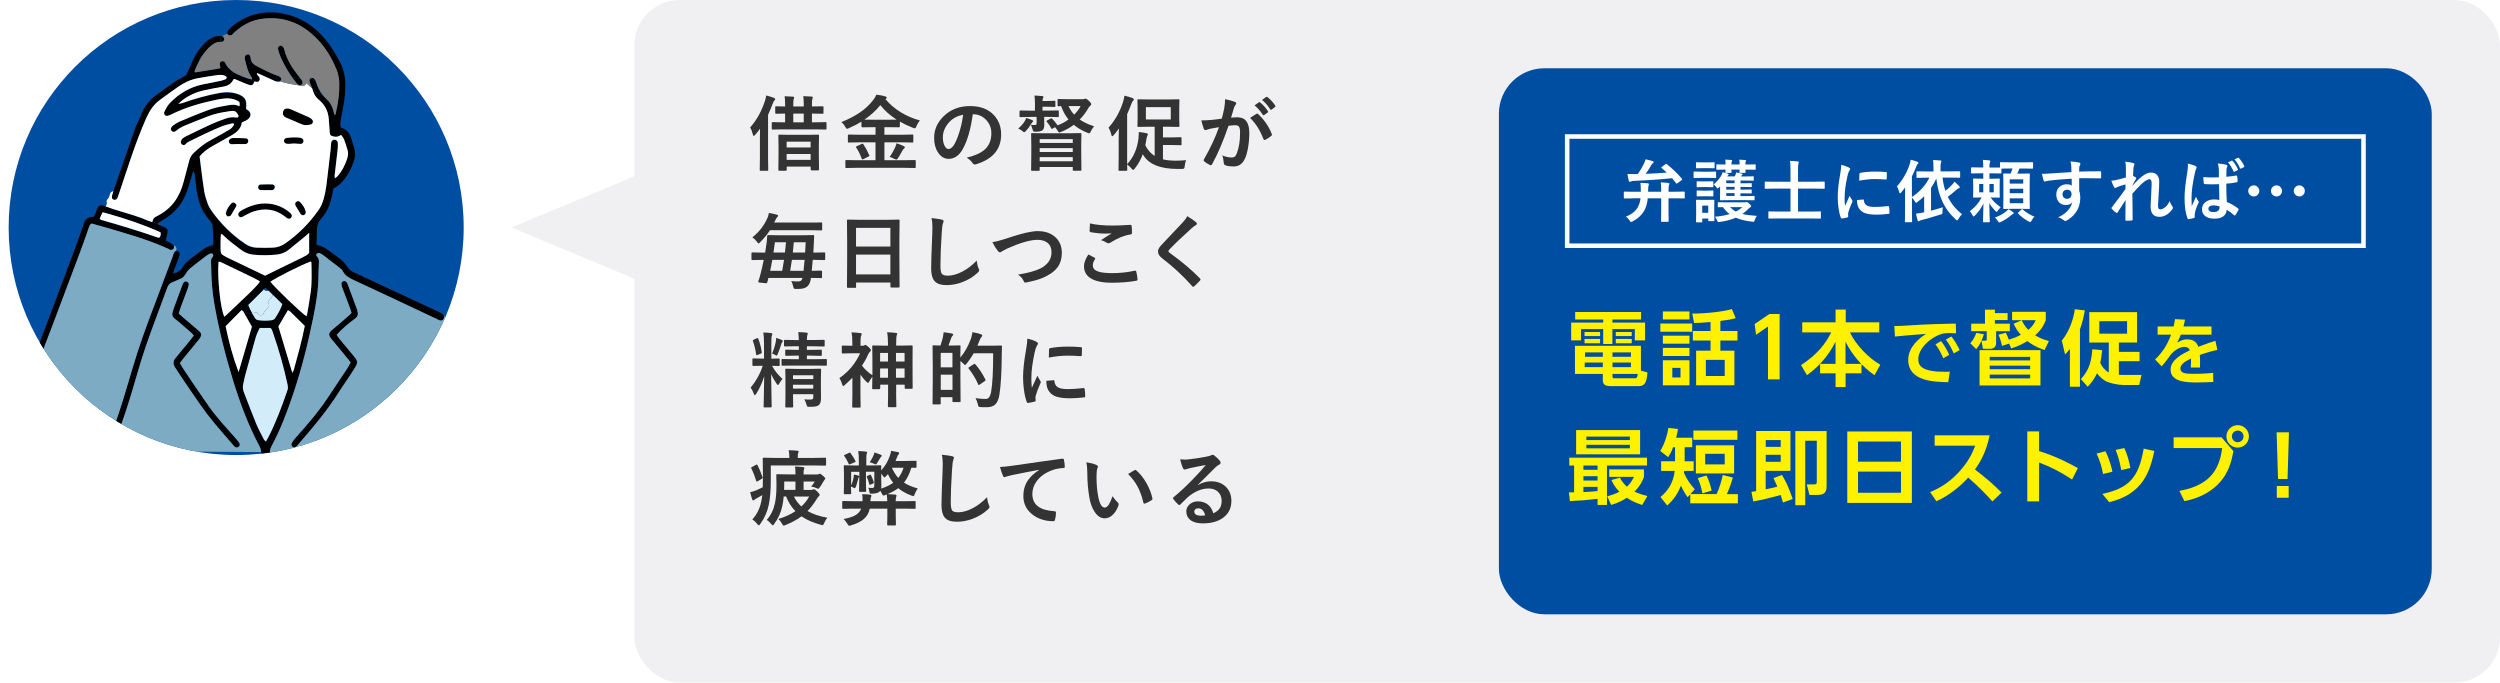
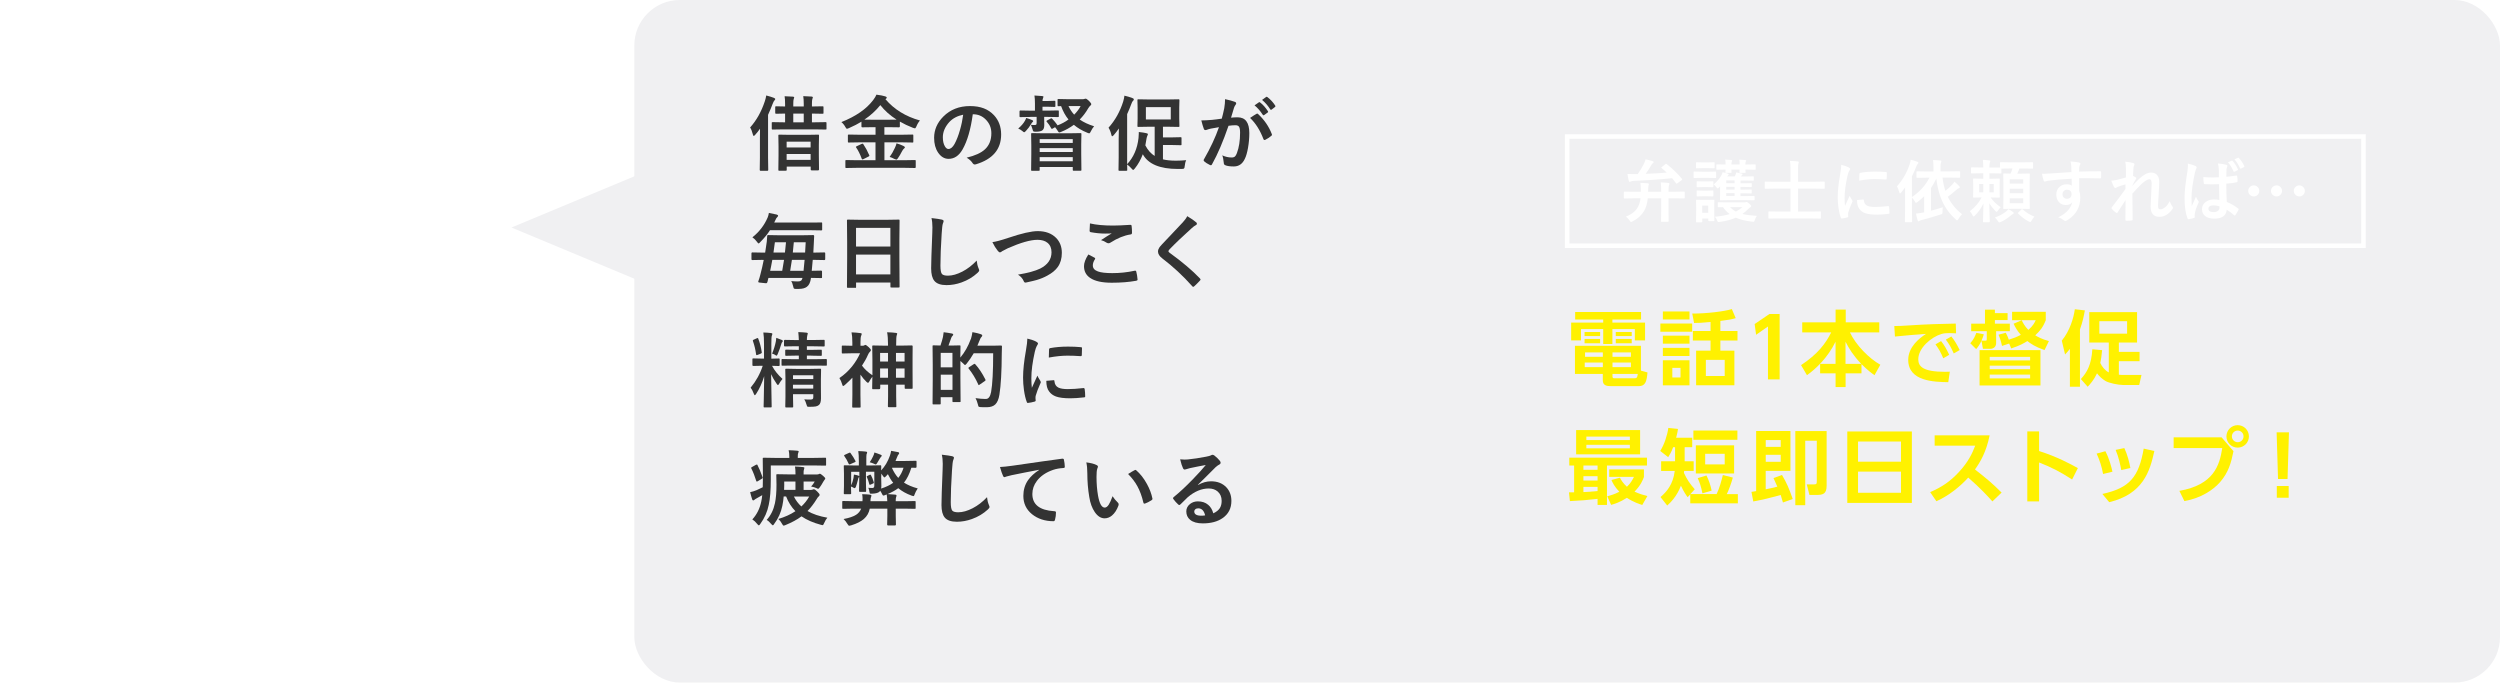
<svg xmlns="http://www.w3.org/2000/svg" id="_レイヤー_1" data-name="レイヤー 1" width="549.4" height="150" viewBox="0 0 549.4 150">
  <defs>
    <style>
      .cls-1 {
        fill: #000;
      }

      .cls-1, .cls-2, .cls-3, .cls-4, .cls-5, .cls-6, .cls-7, .cls-8, .cls-9, .cls-10 {
        stroke-width: 0px;
      }

      .cls-2 {
        fill: #d2ecfa;
      }

      .cls-3, .cls-11 {
        fill: none;
      }

      .cls-4 {
        fill: #7dabc3;
      }

      .cls-11 {
        stroke: #fff;
        stroke-miterlimit: 10;
      }

      .cls-5 {
        fill: #004ea2;
      }

      .cls-6 {
        fill: #fff100;
      }

      .cls-12 {
        clip-path: url(#clippath);
      }

      .cls-7 {
        fill: gray;
      }

      .cls-8 {
        fill: #333;
      }

      .cls-9 {
        fill: #fff;
      }

      .cls-10 {
        fill: #f0f0f2;
      }
    </style>
    <clipPath id="clippath">
-       <circle class="cls-3" cx="51.9" cy="50" r="50" />
-     </clipPath>
+       </clipPath>
  </defs>
  <rect class="cls-10" x="139.4" width="410" height="150" rx="10" ry="10" />
  <polygon class="cls-10" points="112.4 50 142.4 62.5 142.4 37.5 112.4 50" />
  <g class="cls-12">
    <circle class="cls-5" cx="51.9" cy="50" r="50" />
    <g>
      <path class="cls-1" d="M103.35,93.19c.04.97,0,1.94-.02,2.91,0,.28-.1.57-.22.82-.06-.11-.12-.21-.19-.31-.28-.45-.8-.43-1.13-.19-.01-.15-.01-.29,0-.44.12-2.24.05-4.47-.09-6.7-.11-1.81-.21-3.62-.32-5.43-.17-2.78-.55-5.54-1.04-8.28-.17-.93-.44-1.77-.99-2.45.33-.05.62-.29.61-.73-.02-.42-.12-.79-.29-1.12.77.56,1.37,1.28,1.71,2.21.2.55.38,1.12.46,1.7.35,2.51.76,5.01.96,7.53.28,3.49.4,6.99.56,10.49Z" />
      <path class="cls-1" d="M103.11,96.92s0,0,0,.01c-.11.25-.37.33-.64.33-.28,0-.59-.25-.64-.53-.02-.1-.03-.21-.04-.32.33-.24.85-.25,1.13.19.07.1.13.21.19.31Z" />
      <path class="cls-1" d="M99.95,72.38c.02.44-.28.68-.61.73-.25-.31-.56-.58-.94-.81h0c-.04-.36-.26-.65-.54-.88,0,0,0-.02,0-.03.06-.31.28-.56.59-.58.27-.02.59.05.83.19.13.08.26.17.38.26.17.33.27.7.29,1.12Z" />
      <path class="cls-1" d="M98.4,72.3s-.07-.04-.11-.06c-.31-.18-.5-.45-.44-.81.29.23.5.52.54.88Z" />
      <path class="cls-1" d="M97.56,69.57c.14.55-.37,1.01-.91.85-.16-.04-.31-.13-.46-.21-.02,0-.03-.01-.04-.02-.07-.51.32-1.07.93-.86.16.05.31.11.47.18,0,.02.01.03.02.05Z" />
      <path class="cls-1" d="M97.18,68.94c.16.14.3.36.37.57-.16-.07-.31-.13-.47-.18-.62-.21-1,.35-.93.86-6.17-2.9-12.33-5.82-18.51-8.68-.94-.44-1.77-.91-2.27-1.85-.24-.45-.64-.76-1.06-1.06-1.06-.77-2.07-1.6-3.11-2.39-.3-.23-.62-.45-.97-.59-.15-.06-.41.02-.57.12-.2.13-.17.38-.07.57.08.14.26.23.32.38.1.22.19.47.19.71-.02,1.01-.11,2.02-.11,3.03,0,3.1-.51,6.13-1.11,9.16-1.16,5.79-2.6,11.52-4.49,17.12-1.32,3.92-2.79,7.78-4.76,11.43-.18.33-.3.67-.31,1.07-.02.53-.29.75-.8.79-.08,0-.17,0-.25,0-.57-.02-.87-.25-.91-.82-.03-.39-.13-.73-.31-1.07-2.48-4.63-4.3-9.53-5.84-14.53-1.73-5.65-3.18-11.37-4.17-17.2-.37-2.21-.55-4.43-.61-6.67-.02-.59,0-1.18-.04-1.77-.04-.56-.09-1.08.4-1.52.1-.09.09-.44,0-.56-.1-.12-.39-.2-.55-.15-.31.11-.61.29-.87.49-1.21.92-2.44,1.82-3.6,2.79-.47.4-.82.96-1.16,1.49-.24.38-.54.61-.95.77-.59.23-1.14.56-1.74.76-.62.21-.94.62-1.16,1.22-1.53,4.2-3.15,8.36-4.62,12.59-1.38,3.99-2.45,8.07-3.7,12.09-.86,2.78-1.85,5.52-2.79,8.27-.09.27-.22.56-.41.77-.15.17-.42.29-.64.33-.51.07-.92-.5-.62-.92.45-.64.63-1.37.9-2.08,1.66-4.42,2.94-8.97,4.29-13.5,1.31-4.4,2.85-8.73,4.5-13.03,1.46-3.82,2.88-7.66,4.32-11.48.02-.05.04-.11.06-.16h0c.2-.13.33-.36.35-.61,0,0,0-.02.01-.04.03-.05.06-.1.09-.15,0,0,0,0,0,0,0,0,0,0,0-.01.02-.02.03-.03.05-.05.02-.02.03-.04.05-.05.11-.04.23-.05.35-.03.29.04.56.33.54.62-.02.25-.08.5-.17.73-.31.83-.64,1.65-.95,2.48-.12.31-.21.62-.37,1.09,1.07-.18,1.72-.61,2.18-1.41.37-.66.91-1.21,1.53-1.67.88-.65,1.74-1.33,2.63-1.98.37-.27.75-.56,1.17-.75.4-.19.86-.28,1.34-.44.08-1.46,0-2.92-.17-4.39-.02-.2-.14-.4-.25-.56-.24-.34-.51-.68-.78-1-1.03-1.22-1.66-2.63-2.05-4.16-.42-1.64-.57-3.32-.77-5-.04-.36.06-.77-.4-1.07-.21.71-.41,1.39-.6,2.08-.3,1.1-.67,2.17-1.12,3.22-1.01,2.4-2.74,4.11-4.94,5.42-.36.21-.73.43-1.09.64-.03.02-.04.07-.1.15.12.09.24.21.38.27.39.17.79.29,1.18.47.58.27.75.57.67,1.21-.03.29-.13.57-.19.86-.06.28-.1.57-.16.91.37.18.71.32,1.03.51.25.15.5.33.67.55,0,0,0,0,0,.02-.24-.04-.51.02-.69.21-.16.16-.3.35-.4.55-4.49-2.06-9.24-3.37-13.96-4.76-1.01-.3-2.02-.57-2.99-.84-.42.27-.49.65-.62,1-.62,1.75-1.21,3.51-1.87,5.24-4.13,10.97-8.19,21.97-12.6,32.83-.8,1.97-1.47,3.99-2.2,5.99-.02.02-.03.03-.04.04-.27-.34-.76-.49-1.09-.06-.04.05-.08.11-.12.16,0,0,0,0,0,0,0,0,0,.02-.01.02-.01.02-.03.03-.04.05-.1.03-.19.08-.26.15.01-.04.03-.08.04-.12.93-2.49,1.8-5,2.8-7.46,3.26-8.05,6.34-16.17,9.37-24.31,1.65-4.42,3.35-8.83,4.88-13.3.16-.47.27-.96.73-1.29.43-.31.86-.52,1.39-.36.39-.42.52-.92.71-1.38.1-.23.16-.48.28-.7.26-.45.72-.66,1.19-.47.2.08.4.16.6.24-.07.22-.14.43-.22.65-.13.4.06.7.35.85-.29-.08-.57-.15-.86-.23-.21.47-.41.93-.63,1.41.17.15.22.24.29.26,4.22,1.2,8.41,2.46,12.55,3.91.07.02.16-.02.31-.03.24-.32.32-.7.22-1.14-3.75-1.68-7.58-2.98-11.56-4.09.33.03.68-.13.81-.53l.18-.54c2.47.82,5.02,1.4,7.41,2.44.42.18.87.31,1.34.48.11-.3.15-.61.32-.81.17-.22.45-.38.71-.51,3.17-1.56,5-4.17,5.86-7.53.39-1.55.84-3.09,1.23-4.64.17-.68.49-1.23,1-1.72,1.18-1.16,2.47-2.16,3.94-2.93,1.19-.63,2.37-1.3,3.53-1.98.87-.5.93-.6,1.41-1.36-.14-.31-.44-.23-.65-.17-.73.18-1.48.36-2.18.64-1.13.45-2.24.97-3.35,1.48-.96.44-1.9.92-2.85,1.38-.6.29-1.24.52-1.71,1.05-.18.2-.44.24-.69.07-.26-.17-.4-.48-.29-.77.09-.22.22-.47.41-.62.25-.21.56-.37.86-.52,1.82-.88,3.64-1.78,5.48-2.62.96-.44,1.95-.79,2.94-1.15.8-.3,1.63-.43,2.48-.28.12.02.25-.03.36-.04.3-.33.02-.55-.12-.79-.18-.29-.4-.56-.77-.6-.21-.02-.42-.03-.63,0-1.63.24-3.26.49-4.8,1.08-1.58.6-3.14,1.22-4.71,1.86-.9.36-1.79.74-2.53,1.4-.09.08-.21.15-.32.19-.26.1-.5.05-.69-.16-.19-.21-.22-.47-.1-.7.09-.18.23-.37.4-.47.49-.33.97-.69,1.51-.91,2.26-.94,4.51-1.89,6.82-2.71,1.22-.43,2.54-.62,3.82-.85.82-.14,1.66-.21,2.45.25.12-.83.08-.98-.43-1.24-.93-.47-1.93-.6-2.96-.48-.63.07-1.25.18-1.87.31-3.35.71-6.63,1.64-9.71,3.18-.26.13-.54.25-.83.31-.52.11-.92-.39-.7-.87.32-.69.67-1.36,1.2-1.92,2.01-2.11,4.4-3.52,7.26-4.12,1.28-.27,2.57-.5,3.84-.77.41-.08.81-.22,1.2-.38.23-.09.25-.52.03-.63-.22-.12-.45-.24-.69-.27-.37-.04-.76-.06-1.13,0-1.46.21-2.92.42-4.37.7-1.6.3-3.05.99-4.37,1.92-1.32.92-2.6,1.87-3.9,2.81-1.41,1.02-2.31,2.38-3.02,3.97-2.41,5.4-4.11,11.05-6.01,16.63-.1.28-.18.56-.29.84-.04.12-.11.23-.19.32-.08.11-.18.18-.29.21.14-.29.24-.59.3-.91,0,0,0,0,0,0h0c.01-.07.02-.13.03-.2.05-.52-.38-.77-.79-.74,1.39-4.04,2.8-8.07,4.2-12.11.22-.64.41-1.29.65-1.92.15-.39.35-.76.53-1.14.23-.5.48-.99.66-1.5.65-1.85,1.78-3.33,3.37-4.48,1.27-.91,2.51-1.86,3.8-2.74.91-.61,1.88-1.12,2.84-1.69.53-1.18,1.07-2.42,1.62-3.64.57-1.25,1.42-2.29,2.34-3.28.58-.62,1.26-1.13,2.06-1.43.39-.15.81-.22,1.22-.27.16-.02.34.03.51.09-.19.13-.32.34-.32.61,0,.25.14.51.35.66-.04,0-.08,0-.12,0-1.13-.13-1.92.49-2.68,1.18-.12.11-.24.24-.35.36-.76.86-1.45,1.75-1.93,2.8-.33.72-.73,1.42-.95,2.17.1.09.16.19.21.18,1.63-.25,3.25-.52,4.87-.78.2-.03.4-.1.62-.15-.06-.33-.15-.62-.16-.9,0-.26.14-.48.4-.58.28-.11.62-.03.76.26.75,1.63,2.17,2.41,3.73,3.02.7.27,1.4.56,2.11.68l.65.48c-.08.17-.15.37-.25.53-.18.28-.47.37-.77.28-.4-.12-.8-.27-1.19-.43-.74-.3-1.47-.62-2.18-.93-.1.04-.22.06-.24.11-.45.98-1.25,1.42-2.28,1.59-1.33.22-2.65.48-3.97.76-1.84.38-3.53,1.12-5.03,2.27-.23.18-.43.39-.83.76.47-.1.7-.12.91-.19,2.67-.95,5.38-1.72,8.17-2.22,1.17-.21,2.35-.24,3.51.09.2.06.41.12.6.19,1.48.58,1.91,1.33,1.72,2.94,0,.08-.01.17-.02.28.09.06.18.14.28.2.82.54.93,1.3.26,1.97-.18.18-.4.31-.62.43-.26.14-.53.25-.86.39-.15,1.33-1.07,2.12-2.14,2.76-1.38.81-2.79,1.58-4.19,2.36-1.07.6-2.07,1.31-2.94,2.32.08.69.17,1.44.27,2.19.24,1.84.45,3.68.75,5.52.15.91.45,1.8.75,2.67.18.51.44,1.01.76,1.45,2.06,2.93,4.55,5.42,7.53,7.42.77.52,1.59.79,2.49.82,1.18.05,2.36.05,3.54,0,.98-.04,1.87-.35,2.71-.93,2.88-1.99,5.3-4.44,7.31-7.29.57-.8.94-1.7,1.19-2.64.22-.85.42-1.72.53-2.6.34-2.68.64-5.36.95-8.04.06-.5.06-1.01.12-1.51.05-.44.36-.72.74-.72h0c.37,0,.71.29.74.71.02.46.01.93-.04,1.39-.18,1.68-.39,3.35-.58,5.03-.05.41-.15.81-.02,1.35.23-.18.41-.28.54-.42,1.03-1.15,1.7-2.5,2.17-3.96.19-.61.24-1.25.05-1.87-.25-.8-.5-1.61-.79-2.39-.11-.3-.36-.54-.59-.88-.46.33-.92.45-1.39.39-.14-.02-.28-.04-.43-.09-.48-.14-.63-.27-.67-.77-.08-1.01-.15-2.02-.22-3.03-.13-1.73-.87-3.16-2.21-4.25-.61-.5-1-1.11-1.23-1.87-.06-.2-.13-.4-.21-.6.27.26.54.53.81.8.34.34.77.26,1.04,0,.39.6.87,1.15,1.42,1.65.76.68,1.2,1.62,1.42,2.64.05.24.15.47.24.73.32-.17.24-.44.29-.65.48-2.1.78-4.23.72-6.4-.03-1.11-.27-2.16-.69-3.19-.96-2.33-2.25-4.46-3.96-6.28-3.32-3.53-7.38-5.27-12.28-4.63-2.32.31-4.31,1.35-6.02,2.92-.21-.03-.43.02-.63.19-.17.14-.43.19-.64.26-.03,0-.06-.02-.09-.03-.08-.02-.16-.03-.23-.02-.03-.07-.04-.16-.03-.25.02-.2.08-.43.2-.58.27-.32.57-.62.9-.89,3.29-2.65,7.02-3.56,11.16-2.77,3.81.73,6.86,2.73,9.3,5.69,1.32,1.6,2.39,3.36,3.31,5.22.85,1.72,1.11,3.52,1.06,5.4-.06,1.95-.37,3.86-.76,5.76-.12.58-.24,1.16-.31,1.74-.05.37,0,.75,0,1.04.13.15.17.25.24.27,1.01.3,1.66.98,2,1.96.3.87.57,1.76.83,2.65.25.88.17,1.77-.11,2.62-.51,1.58-1.24,3.05-2.32,4.32-.6.71-1.29,1.34-2.18,1.74-.09.42-.19.82-.26,1.24-.36,2.03-1.07,3.91-2.48,5.46-.63.7-.9,1.47-.89,2.4,0,1.09-.07,2.18-.11,3.25.62.23,1.18.38,1.69.64.48.25.91.6,1.36.92.65.48,1.27.97,1.93,1.44.76.55,1.41,1.21,1.89,2.01.32.54.77.83,1.33,1.08,6.24,2.89,12.47,5.8,18.69,8.71.27.13.55.25.77.44ZM68.48,60.91c.02-1.09-.03-2.19-.05-3.28,0-.04-.02-.08-.05-.11-.02-.02-.07-.03-.11-.05-2,.71-8.04,3.76-8.84,4.45.81,1.14,6.73,6.83,7.91,7.58.06-.16.13-.31.16-.46.28-1.7.6-3.4.82-5.11.13-1,.14-2.02.16-3.02ZM67.94,55.56v-4.39c-.44.39-.68.61-.93.82-1.18.96-2.35,1.92-3.53,2.87-.74.6-1.59.95-2.53,1.07-1.81.21-3.62.21-5.42.02-.94-.1-1.78-.48-2.55-1.04-1.33-.97-2.63-1.97-3.82-3.11-.17-.16-.3-.43-.61-.33-.08.57-.13,3.66-.02,4.01.06.19.18.4.33.5.42.28.87.52,1.32.74,2.39,1.15,4.79,2.3,7.18,3.44.3.14.6.29.9.43,1.21-.59,2.37-1.17,3.55-1.75,1.59-.78,3.19-1.53,4.78-2.32.49-.24,1-.45,1.37-.95ZM64.57,81.28c.87-3.16,1.75-6.32,2.41-9.66-1.11-1.1-2.15-2.13-3.21-3.16-.14-.13-.33-.2-.5-.3-.73,1.26-1.43,2.45-2.09,3.59,1.02,3.38,2.02,6.72,3.06,10.19.15-.3.28-.47.33-.66ZM63.17,85.76c.13-.38.12-.73.04-1.11-.82-3.88-1.91-7.69-3.2-11.43-.15-.42-.26-.9-.58-1.14h-2.35c-.45.8-.78,1.66-1.03,2.55-.77,2.72-1.52,5.44-2.26,8.17-.14.53-.2,1.08-.34,1.61-.17.64-.08,1.24.16,1.85.89,2.28,1.74,4.57,2.67,6.83.5,1.21,1.13,2.35,1.72,3.52.08.15.25.26.43.43.2-.34.35-.59.49-.86,1.74-3.34,3.02-6.87,4.24-10.41ZM60.47,69.91c.62-.95,1.18-1.92,1.57-3.07-.7-.69-1.4-1.37-2.09-2.04.04-.37-.2-.8-.57-.85-.12-.02-.23-.03-.35-.04-.24-.23-.47-.46-.71-.69-.13.13-.27.26-.4.4h0c-.38-.13-.87,0-1.03.48-.02.06-.04.11-.06.17-1.11.5-1.94,1.47-2.38,2.73-.11.3-.19.62-.25.95-.11.59.35,1.07.95.95.08-.02.16-.03.25-.05.2.35.41.69.63,1.03.2.3.46.46.82.5.92.11,1.84.12,2.77,0,.35-.05.65-.16.85-.47ZM56.67,62.5c.16-.17.28-.38.46-.66-.48-.27-.86-.52-1.27-.71-2.46-1.2-4.93-2.38-7.39-3.56-.13-.06-.3-.02-.45-.03-.28,3.64.43,10.38,1.28,12.05.13-.1.27-.19.39-.31,1.74-1.65,3.49-3.3,5.22-4.96.61-.58,1.18-1.2,1.75-1.82ZM55.36,71.8c-.64-1.13-1.28-2.26-1.93-3.39-.05-.09-.19-.14-.35-.25-1.16,1.17-2.3,2.33-3.49,3.53.71,3.44,1.61,6.8,2.85,10.1.98-3.34,1.96-6.68,2.93-10Z" />
      <path class="cls-1" d="M94.6,78.31c.29.13.48.49.4.85-.81,3.62-.95,7.33-1.41,11-.21,1.67-.25,3.36-.38,5.03-.03.46-.1.92-.21,1.37-.11.41-.5.62-.87.55-.37-.07-.61-.41-.62-.54.12-1.38.2-2.47.32-3.56.35-3.22.72-6.44,1.07-9.66.12-1.13.2-2.26.35-3.39.06-.45.2-.9.38-1.32.16-.38.62-.49.97-.33Z" />
      <path class="cls-1" d="M78.49,68.12c.3,1.05.2,1.42-.68,2.06-1.36,1-2.64,2.09-3.83,3.4.15.23.29.48.47.7,1.07,1.3,2.16,2.59,3.23,3.89,1.04,1.27,1.05,1.46.16,2.89-.44.72-.91,1.42-1.38,2.12-.63.95-1.29,1.88-1.9,2.84-2.63,4.19-5.81,7.96-9.06,11.68-.14.16-.27.33-.43.46-.21.16-.47.19-.71.06-.25-.13-.41-.48-.28-.76.16-.33.37-.66.61-.94.93-1.09,1.88-2.16,2.82-3.24,1.72-1.97,3.31-4.04,4.75-6.23,1.32-2.01,2.67-4,3.99-6,.28-.42.51-.87.82-1.4-.52-.65-.96-1.21-1.41-1.76-.83-1.01-1.67-2.01-2.5-3.02-.13-.16-.27-.32-.4-.49-.53-.64-.61-1.2.16-1.83,1.37-1.13,2.69-2.3,4.03-3.46.09-.08.16-.19.3-.36-.17-.51-.34-1.07-.55-1.62-.49-1.3-.99-2.6-1.48-3.9-.1-.27-.17-.56-.19-.85-.02-.27.16-.48.42-.57.26-.09.52-.03.69.18.13.16.22.36.29.56.65,1.73,1.3,3.47,1.94,5.21.04.12.1.23.13.36Z" />
      <path class="cls-1" d="M69.49,18.17c.23.75.55,1.44.96,2.07-.27.25-.7.33-1.04,0-.27-.27-.54-.54-.81-.8-.17-.43-.36-.86-.52-1.29-.06-.15-.11-.33-.1-.48.01-.24.15-.44.36-.52.4.33.78.67,1.16,1.03Z" />
      <path class="cls-1" d="M69.44,18c.02.06.03.11.05.17-.38-.36-.76-.7-1.16-1.03.03,0,.06-.02.09-.02.18-.03.45.02.57.14.2.2.38.47.45.74Z" />
      <path class="cls-1" d="M68.55,26.23c.41.42.22,1.03-.35,1.15-.66.14-1.29.21-1.95-.09-1.1-.51-2.25-.93-3.35-1.42-.64-.29-.84-.72-.71-1.3.12-.51.48-.78,1.13-.73.16.05.45.12.71.23,1.27.55,2.54,1.1,3.79,1.67.26.12.52.29.72.49Z" />
      <path class="cls-1" d="M67.15,46.42c.04.15.02.33-.02.49-.09.37-.63.52-.91.28-.06-.05-.13-.11-.18-.18-.37-.6-.74-1.2-1.09-1.81-.16-.27-.12-.62.1-.8.12-.1.29-.15.44-.23.17.08.35.12.46.23.54.58.99,1.23,1.21,2.01Z" />
      <path class="cls-1" d="M66.3,30.38c.29.14.43.42.38.72-.06.3-.3.53-.62.52-.46,0-.92-.06-1.39-.09-.38.03-.75.07-1.13.08-.21,0-.42,0-.62-.04-.3-.06-.52-.36-.52-.63,0-.27.22-.57.54-.62,1.04-.14,2.09-.2,3.14-.04.08.01.16.06.23.1Z" />
      <path class="cls-1" d="M66.49,18.05c.04.27-.08.52-.34.61-.12.04-.28.04-.42.02-.06-.01-.12-.03-.17-.05-.18-.08-.32-.27-.45-.43-.31-.39-.6-.79-.89-1.19.58.1,1.17.17,1.75.28,0-.03.02-.05.03-.07.11.13.21.26.3.39.09.13.16.3.18.46Z" />
      <path class="cls-1" d="M66.01,17.2s-.02.05-.03.07c-.58-.1-1.17-.18-1.75-.28-1.22-1.72-2.26-3.55-2.96-5.57-.09-.27-.16-.56-.18-.85-.02-.28.31-.56.67-.57.1.06.32.13.44.28.15.19.24.44.3.68.56,2.17,1.72,4,3.1,5.72.13.17.27.33.4.5Z" />
      <path class="cls-1" d="M63.96,46.97c.25.27.22.68-.02.91-.22.22-.52.25-.81.07-.21-.13-.41-.3-.61-.45-2.05-1.56-4.31-1.81-6.71-1.06-.72.22-1.38.61-2.07.94-.19.09-.35.23-.55.31-.25.1-.5.04-.68-.18-.18-.21-.22-.47-.07-.7.1-.17.25-.35.42-.45,1.62-.96,3.34-1.61,5.24-1.66,1.92-.02,3.66.53,5.2,1.69.23.18.47.37.66.58Z" />
      <path class="cls-2" d="M63.21,84.65c.08.38.09.73-.04,1.11-1.23,3.55-2.51,7.07-4.24,10.41-.13.26-.29.51-.49.86-.18-.18-.35-.28-.43-.43-.59-1.17-1.23-2.32-1.72-3.52-.93-2.26-1.78-4.55-2.67-6.83-.24-.61-.33-1.21-.16-1.85.14-.53.19-1.08.34-1.61.74-2.72,1.49-5.45,2.26-8.17.25-.89.58-1.75,1.03-2.55h2.35c.32.24.43.72.58,1.14,1.29,3.75,2.38,7.55,3.2,11.43Z" />
      <path class="cls-1" d="M61.51,16.88c.21.16.34.38.24.66-.04.12-.11.23-.2.31-.15-.06-.3-.12-.45-.19-.49-.23-.48-.73-.22-1.07.02,0,.04.02.06.02.19.08.4.15.57.27Z" />
      <path class="cls-2" d="M62.04,66.84c-.38,1.14-.95,2.12-1.57,3.07-.2.31-.5.42-.85.47-.92.13-1.84.11-2.77,0-.36-.04-.63-.2-.82-.5-.22-.34-.43-.68-.63-1.03.37-.07.74-.15,1.09-.26.06.8,1.36,1.01,1.51.15.04-.25.47-.66.77-.98.09-.07.16-.14.11-.12.02-.02.04-.05.06-.07.32-.39.21-.9-.1-1.16.34-.42.67-.87,1.01-1.33.06-.08.09-.18.11-.28.68.67,1.38,1.35,2.09,2.04Z" />
      <path class="cls-1" d="M61.55,17.86c-.09.08-.21.13-.36.13-.29-.02-.59-.08-.85-.2-1.08-.47-2.15-.97-3.22-1.46-.19-.09-.38-.17-.55-.25-.25.17-.07.3,0,.42.04.07.11.13.17.19.27.29.48.61.25,1.02-.25.44-.64.29-1.06.2l-.65-.48c.2-.23.05-.36-.03-.48-.81-1.18-1.11-2.54-1.44-3.89-.06-.23-.05-.52.04-.73.06-.16.28-.31.46-.36.26-.08.5.05.63.3.07.15.11.32.12.48.07.86.59,1.38,1.29,1.75,1.01.53,2.03,1.03,3.06,1.52.48.22.98.39,1.47.58-.26.34-.27.84.22,1.07.15.07.3.13.45.19Z" />
      <path class="cls-1" d="M60.39,41.1c0,.33-.24.64-.61.67-.46.03-.92,0-1.38,0-.38,0-.75.03-1.13,0-.31-.03-.53-.3-.55-.6-.02-.29.18-.61.49-.62.87-.04,1.75-.05,2.63-.03.32,0,.54.3.55.59Z" />
      <path class="cls-1" d="M59.38,63.95c.36.05.61.49.57.85-.31-.3-.61-.6-.91-.89.11,0,.23.02.35.04Z" />
      <path class="cls-2" d="M59.95,64.8c-.01.1-.05.2-.11.28-.34.46-.66.9-1.01,1.33.31.26.42.77.1,1.16-.02.02-.04.05-.06.07.05-.02-.02.05-.11.12-.3.33-.73.74-.77.98-.14.86-1.44.65-1.51-.15-.36.11-.73.19-1.09.26-.34-.59-.64-1.2-.88-1.83,1.18-1.18,2.28-2.27,3.42-3.4h0c.16.06.3.16.39.29.23-.02.47-.02.72,0,.3.29.61.59.91.89Z" />
      <path class="cls-1" d="M56.9,64.1c.16-.49.65-.62,1.03-.48-1.13,1.13-2.23,2.22-3.42,3.4l-.06-.02c.45-1.26,1.27-2.23,2.38-2.73.02-.06.04-.11.06-.17Z" />
      <path class="cls-1" d="M55.4,68.85c-.08.02-.16.03-.25.05-.6.12-1.06-.35-.95-.95.06-.33.15-.65.25-.95l.06.02c.24.63.54,1.23.88,1.83Z" />
      <path class="cls-1" d="M54.57,30.96c.01.34-.23.66-.6.68-.54.03-1.09,0-1.87,0-.23,0-.69.04-1.16.05-.33,0-.58-.2-.66-.48-.08-.31.12-.66.47-.78.16-.06.32-.11.49-.11.92,0,1.84.01,2.76.06.34.02.54.28.56.58Z" />
      <path class="cls-1" d="M52.58,97.35c.18.28.11.6-.1.81-.24.23-.65.24-.92,0-.16-.14-.28-.31-.42-.47-1.4-1.63-2.83-3.24-4.2-4.9-1.04-1.27-2.04-2.58-2.98-3.93-1.55-2.21-3.05-4.46-4.56-6.69-.31-.45-.58-.93-.89-1.38-.51-.76-.52-1.49.13-2.18.17-.18.32-.39.48-.59.96-1.17,1.93-2.34,2.89-3.52.18-.22.36-.46.58-.76-.17-.2-.31-.4-.49-.56-1.01-.89-2.03-1.77-3.06-2.65-.22-.19-.48-.34-.7-.54-.42-.36-.59-.81-.42-1.36.09-.28.16-.57.26-.85.62-1.7,1.25-3.4,1.88-5.1.07-.2.16-.39.28-.56.15-.23.38-.33.66-.25.28.07.54.38.49.66-.05.33-.15.65-.27.97-.48,1.31-.98,2.61-1.46,3.91-.17.47-.32.95-.49,1.46.22.2.38.38.57.54,1.31,1.13,2.63,2.24,3.94,3.37.51.44.56.89.2,1.46-.18.28-.41.54-.62.8-.99,1.21-1.98,2.41-2.97,3.62-.29.35-.56.72-.86,1.12.29.49.52.94.8,1.35,1.84,2.72,3.66,5.47,5.56,8.15,1.78,2.52,3.89,4.77,5.93,7.08.28.31.54.64.77.99Z" />
      <path class="cls-1" d="M51.99,45.03c-.07.19-.11.36-.18.5-.31.54-.62,1.08-.94,1.61-.06.11-.13.24-.23.29-.18.08-.41.19-.57.14-.16-.05-.3-.27-.4-.43-.06-.09-.05-.25-.02-.36.21-.83.66-1.52,1.25-2.12.17-.18.46-.23.69-.06.16.12.27.29.41.45Z" />
      <path class="cls-1" d="M50.94,7.22c.2-.18.42-.22.63-.19-.1.09-.2.19-.3.28-.12.12-.2.29-.34.36-.17.08-.41.13-.58.09-.17-.05-.31-.17-.36-.33.07,0,.15,0,.23.02.03,0,.06.02.09.03.21-.07.47-.12.64-.26Z" />
      <path class="cls-1" d="M48.83,7.96c.28.1.45.41.42.71-.03.26-.21.49-.48.52h0c-.21-.15-.35-.41-.35-.66,0-.27.13-.48.32-.61.03.01.07.02.1.03Z" />
      <path class="cls-4" d="M57.36,99.18c-.03-.39-.13-.73-.31-1.07-2.48-4.63-4.3-9.53-5.84-14.53-1.73-5.65-3.18-11.37-4.17-17.2-.37-2.21-.55-4.43-.61-6.67-.02-.59,0-1.18-.04-1.77-.04-.56-.09-1.08.4-1.52.1-.09.09-.44,0-.56-.1-.12-.39-.2-.55-.15-.31.11-.61.29-.87.49-1.21.92-2.44,1.82-3.6,2.79-.47.4-.82.96-1.16,1.49-.24.38-.54.61-.95.77-.59.23-1.14.56-1.74.76-.62.21-.94.62-1.16,1.22-1.53,4.2-3.15,8.36-4.62,12.59-1.38,3.99-2.45,8.07-3.7,12.09-.86,2.78-1.85,5.52-2.79,8.27-.09.27-.22.56-.41.77-.15.17-.42.29-.64.33-.51.07-.92-.5-.62-.92.45-.64.63-1.37.9-2.08,1.66-4.42,2.94-8.97,4.29-13.5,1.31-4.4,2.85-8.73,4.5-13.03,1.46-3.82,2.88-7.66,4.32-11.48.02-.05.04-.11.06-.16h0c.08-.22.16-.45.27-.66.07-.13.17-.22.29-.27.25-.3.23-.75-.05-1.03-.11-.11-.25-.18-.4-.21.09.14.08.4.02.57-.09.26-.33.38-.61.36-.16-.01-.33-.08-.48-.15,0,0-.02,0-.03-.01-4.49-2.06-9.24-3.37-13.96-4.76-1.01-.3-2.02-.57-2.99-.84-.42.27-.49.65-.62,1-.62,1.75-1.21,3.51-1.87,5.24-4.13,10.97-8.19,21.97-12.6,32.83-.8,1.97-1.47,3.99-2.2,5.99-.05.14-.1.28-.15.42-.13.35-.27.71-.45,1.04-.15.28-.52.36-.77.24-.28-.13-.44-.42-.37-.73.04-.21.11-.41.18-.61-.12.11-.19.28-.18.5-.66,1.08-1.04,2.22-1.1,3.42l3.4-.68L0,98.45c0,.17,0,.33,0,.5l57.38.4c-.01-.05-.02-.11-.02-.17ZM52.48,98.16c-.24.23-.65.24-.92,0-.16-.14-.28-.31-.42-.47-1.4-1.63-2.83-3.24-4.2-4.9-1.04-1.27-2.04-2.58-2.98-3.93-1.55-2.21-3.05-4.46-4.56-6.69-.31-.45-.58-.93-.89-1.38-.51-.76-.52-1.49.13-2.18.17-.18.32-.39.48-.59.96-1.17,1.93-2.34,2.89-3.52.18-.22.36-.46.58-.76-.17-.2-.31-.4-.49-.56-1.01-.89-2.03-1.77-3.06-2.65-.22-.19-.48-.34-.7-.54-.42-.36-.59-.81-.42-1.36.09-.28.16-.57.26-.85.62-1.7,1.25-3.4,1.88-5.1.07-.2.16-.39.28-.56.15-.23.38-.33.66-.25.28.07.54.38.49.66-.05.33-.15.65-.27.97-.48,1.31-.98,2.61-1.46,3.91-.17.47-.32.95-.49,1.46.22.2.38.38.57.54,1.31,1.13,2.63,2.24,3.94,3.37.51.44.56.89.2,1.46-.18.28-.41.54-.62.8-.99,1.21-1.98,2.41-2.97,3.62-.29.35-.56.72-.86,1.12.29.49.52.94.8,1.35,1.84,2.72,3.66,5.47,5.56,8.15,1.78,2.52,3.89,4.77,5.93,7.08.28.31.54.64.77.99.18.28.11.6-.1.81Z" />
      <path class="cls-4" d="M103.11,96.92s0,0,0,.01c-.11.25-.37.33-.64.33-.28,0-.59-.25-.64-.53-.02-.1-.03-.21-.04-.32-.01-.15-.01-.29,0-.44.12-2.24.05-4.47-.09-6.7-.11-1.81-.21-3.62-.32-5.43-.17-2.78-.55-5.54-1.04-8.28-.17-.93-.44-1.77-.99-2.45-.25-.31-.56-.58-.94-.81h0s-.07-.04-.11-.07c-.31-.18-.5-.45-.44-.81,0,0,0-.02,0-.03.06-.31.28-.56.59-.58.27-.02.59.05.83.19.13.08.26.17.38.26-.42-.82-1.24-1.38-2.12-1.75,0,.02.01.03.02.05.14.55-.37,1.01-.91.85-.16-.04-.31-.13-.46-.21-.02,0-.03-.01-.04-.02-6.17-2.9-12.33-5.82-18.51-8.68-.94-.44-1.77-.91-2.27-1.85-.24-.45-.64-.76-1.06-1.06-1.06-.77-2.07-1.6-3.11-2.39-.3-.23-.62-.45-.97-.59-.15-.06-.41.02-.57.12-.2.13-.17.38-.07.57.08.14.26.23.32.38.1.22.19.47.19.71-.02,1.01-.11,2.02-.11,3.03,0,3.1-.51,6.13-1.11,9.16-1.16,5.79-2.6,11.52-4.49,17.12-1.32,3.92-2.79,7.78-4.76,11.43-.18.33-.3.67-.31,1.07,0,.06,0,.11-.02.16l44.49.31c.07-.94-.21-1.89-.69-2.75ZM74.45,74.29c1.07,1.3,2.16,2.59,3.23,3.89,1.04,1.27,1.05,1.46.16,2.89-.44.72-.91,1.42-1.38,2.12-.63.95-1.29,1.88-1.9,2.84-2.63,4.19-5.81,7.96-9.06,11.68-.14.16-.27.33-.43.46-.21.16-.47.19-.71.06-.25-.13-.41-.48-.28-.76.16-.33.37-.66.61-.94.93-1.09,1.88-2.16,2.82-3.24,1.72-1.97,3.31-4.04,4.75-6.23,1.32-2.01,2.67-4,3.99-6,.28-.42.51-.87.82-1.4-.52-.65-.96-1.21-1.41-1.76-.83-1.01-1.67-2.01-2.5-3.02-.13-.16-.27-.32-.4-.49-.53-.64-.61-1.2.16-1.83,1.37-1.13,2.69-2.3,4.03-3.46.09-.08.16-.19.3-.36-.17-.51-.34-1.07-.55-1.62-.49-1.3-.99-2.6-1.48-3.9-.1-.27-.17-.56-.19-.85-.02-.27.16-.48.42-.57.26-.09.52-.03.69.18.13.16.22.36.29.56.65,1.73,1.3,3.47,1.94,5.21.04.12.1.23.13.36.3,1.05.2,1.42-.68,2.06-1.36,1-2.64,2.09-3.83,3.4.15.23.29.48.47.7ZM95,79.16c-.81,3.62-.95,7.33-1.41,11-.21,1.67-.25,3.36-.38,5.03-.03.46-.1.92-.21,1.37-.11.41-.5.62-.87.55-.37-.07-.61-.41-.62-.54.12-1.38.2-2.47.32-3.56.35-3.22.72-6.44,1.07-9.66.12-1.13.2-2.26.35-3.39.06-.45.2-.9.38-1.32.16-.38.62-.49.97-.33.29.13.48.49.4.85Z" />
      <path class="cls-1" d="M38.62,55.18s-.03.04-.05.05c-.02.02-.03.03-.05.05,0,0,0,0,0,.01,0,0,0,0,0,0-.03.05-.06.1-.09.15,0,.01,0,.03-.01.04-.02.25-.15.47-.35.61.08-.22.16-.45.27-.66.07-.13.17-.22.29-.27Z" />
      <path class="cls-1" d="M38.17,53.94c.09.14.08.4.02.57-.09.26-.33.38-.61.36-.16-.01-.33-.08-.48-.15,0,0-.02,0-.03-.01.1-.2.24-.39.4-.55.18-.19.45-.25.69-.21h0Z" />
      <path class="cls-1" d="M24.92,42.03c.42-.03.84.21.79.74,0,.07-.02.14-.03.2h0s0,0,0,0c-.05.32-.16.62-.3.91-.12.04-.25.04-.38,0-.27-.07-.44-.29-.42-.56.02-.29.08-.58.18-.86.05-.15.1-.29.15-.44Z" />
      <path class="cls-1" d="M24.72,45.89l-.18.54c-.13.4-.48.56-.81.53h0c-.11-.03-.21-.06-.32-.09-.29-.14-.48-.45-.35-.85.07-.22.14-.43.22-.65.48.18.96.35,1.45.51Z" />
      <path class="cls-9" d="M75.55,30.52c-.11-.3-.36-.54-.59-.88-.46.33-.92.45-1.39.39-.14-.02-.28-.04-.43-.09-.48-.14-.63-.27-.67-.77-.08-1.01-.15-2.02-.22-3.03-.13-1.73-.87-3.16-2.21-4.25-.61-.5-1-1.11-1.23-1.87-.06-.2-.13-.4-.21-.6-.43-.42-.87-.82-1.34-1.19,0,.04-.02.08-.03.11-.07.42-.57.62-.95.54-.19-.04-.38-.08-.57-.12-1.41-.28-2.82-.4-4.16-.92-.09.08-.21.13-.36.13-.29-.02-.59-.08-.85-.2-1.08-.47-2.15-.97-3.22-1.46-.19-.09-.38-.17-.55-.25-.25.17-.07.3,0,.42.04.07.11.13.17.19.27.29.48.61.25,1.02-.25.44-.64.29-1.06.2-.08.17-.15.37-.25.53-.18.28-.47.37-.77.28-.4-.12-.8-.27-1.19-.43-.74-.3-1.47-.62-2.18-.93-.1.04-.22.06-.24.11-.45.98-1.25,1.42-2.28,1.59-1.33.22-2.65.48-3.97.76-1.84.38-3.53,1.12-5.03,2.27-.23.18-.43.39-.83.76.47-.1.7-.12.91-.19,2.67-.95,5.38-1.72,8.17-2.22,1.17-.21,2.35-.24,3.51.09.2.06.41.12.6.19,1.48.58,1.91,1.33,1.72,2.94,0,.08-.01.17-.02.28.09.06.18.14.28.2.82.54.93,1.3.26,1.97-.18.18-.4.31-.62.43-.26.14-.53.25-.86.39-.15,1.33-1.07,2.12-2.14,2.76-1.38.81-2.79,1.58-4.19,2.36-1.07.6-2.07,1.31-2.94,2.32.08.69.17,1.44.27,2.19.24,1.84.45,3.68.75,5.52.15.91.45,1.8.75,2.67.18.51.44,1.01.76,1.45,2.06,2.93,4.55,5.42,7.53,7.42.77.52,1.59.79,2.49.82,1.18.05,2.36.05,3.54,0,.98-.04,1.87-.35,2.71-.93,2.88-1.99,5.3-4.44,7.31-7.29.57-.8.94-1.7,1.19-2.64.22-.85.42-1.72.53-2.6.34-2.68.64-5.36.95-8.04.06-.5.06-1.01.12-1.51.05-.44.36-.72.74-.72h0c.37,0,.71.29.74.71.02.46.01.93-.04,1.39-.18,1.68-.39,3.35-.58,5.03-.05.41-.15.81-.02,1.35.23-.18.41-.28.54-.42,1.03-1.15,1.7-2.5,2.17-3.96.19-.61.24-1.25.05-1.87-.25-.8-.5-1.61-.79-2.39ZM57.22,40.55c.87-.04,1.75-.05,2.63-.03.32,0,.54.3.55.59,0,.33-.24.64-.61.67-.46.03-.92,0-1.38,0-.38,0-.75.03-1.13,0-.31-.03-.53-.3-.55-.6-.02-.29.18-.61.49-.62ZM51.8,45.52c-.31.54-.62,1.08-.94,1.61-.06.11-.13.24-.23.29-.18.08-.41.19-.57.14-.16-.05-.3-.27-.4-.43-.06-.09-.05-.25-.02-.36.21-.83.66-1.52,1.25-2.12.17-.18.46-.23.69-.06.16.12.27.29.41.45-.07.19-.11.36-.18.5ZM50.95,31.7c-.33,0-.58-.2-.66-.48-.08-.31.12-.66.47-.78.16-.06.32-.11.49-.11.92,0,1.84.01,2.76.06.34.02.54.28.56.58.01.34-.23.66-.6.68-.54.03-1.09,0-1.87,0-.23,0-.69.04-1.16.05ZM63.94,47.89c-.22.22-.52.25-.81.07-.21-.13-.41-.3-.61-.45-2.05-1.56-4.31-1.81-6.71-1.06-.72.22-1.38.61-2.07.94-.19.09-.35.23-.55.31-.25.1-.5.04-.68-.18-.18-.21-.22-.47-.07-.7.1-.17.25-.35.42-.45,1.62-.96,3.34-1.61,5.24-1.66,1.92-.02,3.66.53,5.2,1.69.23.18.47.37.66.58.25.27.22.68-.02.91ZM63.54,31.61c-.21,0-.42,0-.62-.04-.3-.06-.52-.36-.52-.63,0-.27.22-.57.54-.62,1.04-.14,2.09-.2,3.14-.04.08.01.16.06.23.1.29.14.43.42.38.72-.06.3-.3.53-.62.52-.46,0-.92-.06-1.39-.09-.38.03-.75.07-1.13.08ZM67.14,46.91c-.09.37-.63.52-.91.28-.06-.05-.13-.11-.18-.18-.37-.6-.74-1.2-1.09-1.81-.16-.27-.12-.62.1-.8.12-.1.29-.15.44-.23.17.08.35.12.46.23.54.58.99,1.23,1.21,2.01.04.15.02.33-.02.49ZM68.21,27.38c-.66.14-1.29.21-1.95-.09-1.1-.51-2.25-.93-3.35-1.42-.64-.29-.84-.72-.71-1.3.12-.51.48-.78,1.13-.73.16.05.45.12.71.23,1.27.55,2.54,1.1,3.79,1.67.26.12.52.29.72.49.41.42.22,1.03-.35,1.15Z" />
-       <path class="cls-9" d="M68.38,57.52s-.07-.03-.11-.05c-2,.71-8.04,3.76-8.84,4.45.81,1.14,6.73,6.83,7.91,7.58.06-.16.13-.31.16-.46.28-1.7.6-3.4.82-5.11.13-1,.14-2.02.16-3.02.02-1.09-.03-2.19-.05-3.28,0-.04-.02-.08-.05-.11Z" />
      <path class="cls-9" d="M66.57,56.51c.49-.24,1-.45,1.37-.95v-4.39c-.44.39-.68.61-.93.82-1.18.96-2.35,1.92-3.53,2.87-.74.6-1.59.95-2.53,1.07-1.81.21-3.62.21-5.42.02-.94-.1-1.78-.48-2.55-1.04-1.33-.97-2.63-1.97-3.82-3.11-.17-.16-.3-.43-.61-.33-.08.57-.13,3.66-.02,4.01.06.19.18.4.33.5.42.28.87.52,1.32.74,2.39,1.15,4.79,2.3,7.18,3.44.3.14.6.29.9.43,1.21-.59,2.37-1.17,3.55-1.75,1.59-.78,3.19-1.53,4.78-2.32Z" />
      <path class="cls-9" d="M63.27,68.16c-.73,1.26-1.43,2.45-2.09,3.59,1.02,3.38,2.02,6.72,3.06,10.19.15-.3.28-.47.33-.66.87-3.16,1.75-6.32,2.41-9.66-1.11-1.1-2.15-2.13-3.21-3.16-.14-.13-.33-.2-.5-.3Z" />
      <path class="cls-9" d="M48.47,57.57c-.13-.06-.3-.02-.45-.03-.28,3.64.43,10.38,1.28,12.05.13-.1.27-.19.39-.31,1.74-1.65,3.49-3.3,5.22-4.96.61-.58,1.18-1.2,1.75-1.82.16-.17.28-.38.46-.66-.48-.27-.86-.52-1.27-.71-2.46-1.2-4.93-2.38-7.39-3.56Z" />
      <path class="cls-9" d="M53.07,68.16c-1.16,1.17-2.3,2.33-3.49,3.53.71,3.44,1.61,6.8,2.85,10.1.98-3.34,1.96-6.68,2.93-10-.64-1.13-1.28-2.26-1.93-3.39-.05-.09-.19-.14-.35-.25Z" />
      <path class="cls-9" d="M50.07,28.69c.87-.5.93-.6,1.41-1.36-.14-.31-.44-.23-.65-.17-.73.18-1.48.36-2.18.64-1.13.45-2.24.97-3.35,1.48-.96.44-1.9.92-2.85,1.38-.6.29-1.24.52-1.71,1.05-.18.2-.44.24-.69.07-.26-.17-.4-.48-.29-.77.09-.22.22-.47.41-.62.25-.21.56-.37.86-.52,1.82-.88,3.64-1.78,5.48-2.62.96-.44,1.95-.79,2.94-1.15.8-.3,1.63-.43,2.48-.28.12.02.25-.03.36-.04.3-.33.02-.55-.12-.79-.18-.29-.4-.56-.77-.6-.21-.02-.42-.03-.63,0-1.63.24-3.26.49-4.8,1.08-1.58.6-3.14,1.22-4.71,1.86-.9.36-1.79.74-2.53,1.4-.09.08-.21.15-.32.19-.26.1-.5.05-.69-.16-.19-.21-.22-.47-.1-.7.09-.18.23-.37.4-.47.49-.33.97-.69,1.51-.91,2.26-.94,4.51-1.89,6.82-2.71,1.22-.43,2.54-.62,3.82-.85.82-.14,1.66-.21,2.45.25.12-.83.08-.98-.43-1.24-.93-.47-1.93-.6-2.96-.48-.63.07-1.25.18-1.87.31-3.35.71-6.63,1.64-9.71,3.18-.26.13-.54.25-.83.31-.52.11-.92-.39-.7-.87.32-.69.67-1.36,1.2-1.92,2.01-2.11,4.4-3.52,7.26-4.12,1.28-.27,2.57-.5,3.84-.77.41-.08.81-.22,1.2-.38.23-.09.25-.52.03-.63-.22-.12-.45-.24-.69-.27-.37-.04-.76-.06-1.13,0-1.46.21-2.92.42-4.37.7-1.6.3-3.05.99-4.37,1.92-1.32.92-2.6,1.87-3.9,2.81-1.41,1.02-2.31,2.38-3.02,3.97-2.41,5.4-4.11,11.05-6.01,16.63-.1.28-.18.56-.29.84-.04.12-.11.23-.19.32-.08.11-.18.18-.29.21-.12.04-.25.04-.38,0-.27-.07-.44-.29-.42-.56.02-.29.08-.58.18-.86.05-.15.1-.29.15-.44-.31.02-.61.2-.72.53-.09.27-.18.54-.27.81-.09.15-.2.28-.3.39-.25.28-.25.61-.12.87-.08.25-.17.5-.25.75.48.18.96.35,1.45.51,2.47.82,5.02,1.4,7.41,2.44.42.18.87.31,1.34.48.11-.3.15-.61.32-.81.17-.22.45-.38.71-.51,3.17-1.56,5-4.17,5.86-7.53.39-1.55.84-3.09,1.23-4.64.17-.68.49-1.23,1-1.72,1.18-1.16,2.47-2.16,3.94-2.93,1.19-.63,2.37-1.3,3.53-1.98Z" />
      <path class="cls-9" d="M23.72,46.96h0c-.11-.03-.21-.06-.32-.09-.29-.08-.57-.15-.86-.23-.21.47-.41.93-.63,1.41.17.15.22.24.29.26,4.22,1.2,8.41,2.46,12.55,3.91.07.02.16-.02.31-.03.24-.32.32-.7.22-1.14-3.75-1.68-7.58-2.98-11.56-4.09Z" />
      <path class="cls-7" d="M73.85,15.03c-.96-2.33-2.25-4.46-3.96-6.28-3.32-3.53-7.38-5.27-12.28-4.63-2.32.31-4.31,1.35-6.02,2.92-.1.09-.2.19-.3.28-.12.12-.2.29-.34.36-.17.08-.41.13-.58.09-.17-.05-.31-.17-.36-.33-.18,0-.34.07-.52.15-.08.03-.15.08-.22.12-.08.04-.25.08-.07.07-.17.02-.32.07-.45.16.03.01.07.02.1.03.28.1.45.41.42.71-.03.26-.21.49-.48.52h0s-.08,0-.12,0c-1.13-.13-1.92.49-2.68,1.18-.12.11-.24.24-.35.36-.76.86-1.45,1.75-1.93,2.8-.33.72-.73,1.42-.95,2.17.1.09.16.19.21.18,1.63-.25,3.25-.52,4.87-.78.2-.03.4-.1.62-.15-.06-.33-.15-.62-.16-.9,0-.26.14-.48.4-.58.28-.11.62-.03.76.26.75,1.63,2.17,2.41,3.73,3.02.7.27,1.4.56,2.11.68.2-.23.05-.36-.03-.48-.81-1.18-1.11-2.54-1.44-3.89-.06-.23-.05-.52.04-.73.06-.16.28-.31.46-.36.26-.08.5.05.63.3.07.15.11.32.12.48.07.86.59,1.38,1.29,1.75,1.01.53,2.03,1.03,3.06,1.52.48.22.98.39,1.47.58.02,0,.04.02.06.02.19.08.4.15.57.27.21.16.34.38.24.66-.04.12-.11.23-.2.31,1.34.52,2.76.64,4.16.92.19.04.38.08.57.12.38.09.87-.11.95-.54,0-.04.02-.08.03-.11.47.38.91.78,1.34,1.19-.17-.43-.36-.86-.52-1.29-.06-.15-.11-.33-.1-.48.01-.24.15-.44.36-.52.03,0,.06-.02.09-.02.18-.03.45.02.57.14.2.2.38.47.45.74.02.06.03.11.05.17.23.75.55,1.44.96,2.07.39.6.87,1.15,1.42,1.65.76.68,1.2,1.62,1.42,2.64.05.24.15.47.24.73.32-.17.24-.44.29-.65.48-2.1.78-4.23.72-6.4-.03-1.11-.27-2.16-.69-3.19ZM66.15,18.66c-.12.04-.28.04-.42.02-.06-.01-.12-.03-.17-.05-.18-.08-.32-.27-.45-.43-.31-.39-.6-.79-.89-1.19-1.22-1.72-2.26-3.55-2.96-5.57-.09-.27-.16-.56-.18-.85-.02-.28.31-.56.67-.57.1.06.32.13.44.28.15.19.24.44.3.68.56,2.17,1.72,4,3.1,5.72.13.17.27.33.4.5.11.13.21.26.3.39.09.13.16.3.18.46.04.27-.08.52-.34.61Z" />
      <path class="cls-1" d="M2.85,94.17c-.05.14-.1.28-.15.42-.13.35-.27.71-.45,1.04-.15.28-.52.36-.77.24-.28-.13-.44-.42-.37-.73.04-.21.11-.41.18-.61.07-.07.16-.12.26-.15.01-.02.02-.04.04-.05,0,0,0-.02.01-.02,0,0,0,0,0,0,.04-.05.08-.11.12-.16.33-.43.82-.28,1.09.06.02-.02.03-.03.04-.04Z" />
    </g>
  </g>
  <g>
    <path class="cls-8" d="M164.84,28.02c1.4-1.55,2.48-3.48,3.24-5.77.15-.45.25-.87.31-1.27.75.2,1.31.37,1.67.52.21.09.31.18.31.27,0,.1-.07.21-.2.33-.09.08-.22.32-.38.74-.27.73-.6,1.53-1,2.39v9.38l.04,2.73c0,.13-.06.2-.18.2h-1.51c-.12,0-.18-.07-.18-.2l.04-2.73v-4.14c0-.95,0-1.68.02-2.18-.3.44-.66.89-1.06,1.34-.15.17-.25.25-.33.25-.06,0-.12-.11-.18-.33-.17-.68-.37-1.19-.6-1.53ZM172.3,28.43l-2.49.04c-.1,0-.16-.01-.18-.04-.02-.02-.03-.06-.03-.14v-1.25c0-.09.01-.15.04-.17.03-.02.09-.03.18-.03l2.49.04h.22v-1.92c-.58,0-1.09.01-1.53.03-.06,0-.18,0-.33,0h-.11c-.09,0-.15-.01-.17-.04-.02-.03-.03-.09-.03-.18v-1.2c0-.1.01-.16.04-.18.02-.02.08-.03.16-.03l1.97.04v-.55c0-.74-.04-1.31-.11-1.7.76.02,1.38.05,1.86.09.17.02.25.08.25.18,0,.07-.04.19-.11.36-.06.16-.09.52-.09,1.08v.54h2.3v-.57c0-.73-.04-1.29-.11-1.7.73.02,1.35.05,1.86.09.17.02.25.08.25.2,0,.06-.04.17-.11.34-.06.16-.09.5-.09,1.04v.6l2.34-.04c.09,0,.15.01.17.04.02.03.03.09.03.18v1.2c0,.11-.01.17-.04.19-.02.02-.07.03-.16.03l-2.34-.04v1.92h.52l2.47-.04c.1,0,.16.01.18.04.02.02.03.08.03.16v1.25c0,.08-.01.13-.04.15s-.08.03-.18.03l-2.47-.04h-6.64ZM172.66,37.52h-1.41c-.09,0-.15-.01-.17-.04s-.03-.08-.03-.16l.04-3.15v-1.98l-.04-2.39c0-.1.01-.16.04-.18s.08-.03.16-.03l2.3.04h3.94l2.29-.04c.09,0,.15.01.18.04.02.02.03.08.03.17l-.04,2.1v2.23l.04,3.13c0,.12-.07.18-.2.18h-1.43c-.13,0-.2-.06-.2-.18v-.65h-5.27v.7c0,.09-.01.15-.04.17s-.08.03-.18.03ZM172.87,31.14v1.26h5.27v-1.26h-5.27ZM172.87,35.13h5.27v-1.29h-5.27v1.29ZM174.33,26.88h2.3v-1.92h-2.3v1.92Z" />
    <path class="cls-8" d="M188.3,36.88l-2.3.04c-.11,0-.17-.01-.18-.04-.02-.02-.04-.06-.04-.14v-1.37c0-.09.01-.15.04-.17.02-.02.08-.03.18-.03l2.3.04h4.1v-3.93h-3.44l-2.42.04c-.1,0-.16-.01-.18-.04-.02-.02-.03-.08-.03-.16v-1.35c0-.09.01-.15.04-.17.03-.02.09-.03.18-.03l2.42.04h3.44v-1.66h-.7l-2.21.03c-.13,0-.19-.06-.19-.18v-1.06c-.73.46-1.65.93-2.76,1.42-.21.09-.35.14-.43.14-.09,0-.21-.14-.36-.41-.23-.43-.52-.78-.86-1.06,3.16-1.25,5.49-2.86,6.99-4.84.35-.47.59-.86.71-1.19.9.12,1.55.24,1.94.38.22.06.33.16.33.29,0,.08-.06.16-.18.25-.02.02-.06.05-.11.07,1.91,2.25,4.44,3.81,7.59,4.69-.31.34-.57.77-.77,1.28-.13.3-.25.45-.34.45-.06,0-.2-.04-.43-.12-1.04-.4-2-.86-2.88-1.37v1.08c0,.12-.06.18-.19.18l-2.23-.03h-.98v1.66h3.74l2.41-.04c.1,0,.16.01.18.04s.03.08.03.16v1.35c0,.13-.02.2-.07.2h-.13s-2.41-.04-2.41-.04h-3.74v3.93h4.36l2.32-.04c.09,0,.15.01.17.04s.03.08.03.16v1.37c0,.12-.06.18-.19.18l-2.32-.04h-10.39ZM189.74,31.71c.47.7.9,1.49,1.28,2.38.02.06.04.11.04.14,0,.05-.07.11-.2.18l-1.12.56c-.12.05-.2.07-.24.07-.04,0-.08-.05-.12-.15-.38-1.03-.79-1.85-1.22-2.46-.05-.06-.07-.11-.07-.14,0-.04.07-.1.21-.17l1.03-.48c.11-.05.18-.07.22-.07.06,0,.12.05.19.14ZM189.96,26.29c.22.01.8.02,1.74.02h3.6c.93,0,1.51,0,1.74-.02-1.44-.91-2.63-1.98-3.58-3.19-1.01,1.24-2.18,2.31-3.51,3.19ZM195.51,34.49c.41-.55.8-1.23,1.17-2.04.18-.4.3-.71.34-.95.54.15,1.05.34,1.51.57.22.11.33.21.33.31,0,.09-.07.18-.22.29-.13.11-.27.3-.41.57-.33.64-.64,1.17-.95,1.6-.12.16-.22.24-.29.24-.06,0-.2-.05-.41-.14-.42-.23-.78-.38-1.06-.45Z" />
    <path class="cls-8" d="M213.78,25.09c-.45,3.33-1.2,5.92-2.25,7.75-.79,1.38-1.81,2.07-3.07,2.07-.91,0-1.68-.46-2.3-1.37-.59-.87-.88-1.95-.88-3.25,0-1.76.68-3.33,2.03-4.68,1.54-1.54,3.49-2.3,5.85-2.3s4.01.67,5.27,2c1.05,1.12,1.58,2.54,1.58,4.24,0,3.26-1.85,5.44-5.55,6.56-.11.03-.19.04-.26.04-.18,0-.35-.12-.51-.37-.26-.4-.68-.78-1.26-1.13,1.85-.44,3.2-1.06,4.04-1.85.93-.87,1.39-2.05,1.39-3.52,0-1.2-.42-2.21-1.26-3.04-.76-.76-1.68-1.13-2.77-1.13h-.07ZM211.69,25.2c-1.28.26-2.31.8-3.08,1.63-.94,1.05-1.41,2.17-1.41,3.33,0,.83.15,1.49.45,2,.23.39.49.58.77.58.49,0,.94-.37,1.35-1.1.44-.8.84-1.83,1.2-3.09.33-1.14.56-2.26.7-3.35Z" />
    <path class="cls-8" d="M223.76,28.25c.66-.56,1.15-1.12,1.48-1.71.14-.25.23-.45.27-.62.4.11.85.27,1.34.48.13.07.2.14.2.22,0,.07-.05.15-.16.23-.08.07-.16.17-.24.31-.34.6-.74,1.14-1.2,1.62-.18.19-.3.29-.38.29-.06,0-.18-.08-.36-.24-.29-.25-.61-.44-.96-.59ZM226.48,25.7l-2.25.04c-.08,0-.13-.01-.15-.04-.02-.03-.03-.09-.03-.18v-1.05c0-.13.06-.19.18-.19l2.25.04h.96v-1.61c0-.7-.04-1.28-.11-1.72.62.03,1.18.07,1.71.12.18.02.27.07.27.17,0,.07-.04.19-.11.35-.06.11-.1.29-.1.56h1.25l1.36-.04c.11,0,.17.01.19.04.02.02.03.08.03.17v.92c0,.11-.01.17-.04.19-.02.02-.08.03-.18.03l-1.36-.04h-1.25v.85h1.13l2.25-.04c.09,0,.15.01.18.04.02.02.03.08.03.16v1.05c0,.1-.01.16-.04.18-.02.02-.08.03-.17.03l-2.25-.04h-.76v.43l.02,1.39c0,.6-.17,1-.5,1.19-.3.17-.77.25-1.39.25-.29,0-.46-.03-.52-.09-.05-.05-.11-.2-.18-.47-.17-.55-.29-.87-.36-.96.29.04.57.05.82.05.21,0,.33-.04.39-.13.04-.07.06-.21.06-.42v-1.25h-1.34ZM228.26,37.54h-1.46c-.09,0-.15-.01-.17-.04s-.03-.08-.03-.16l.04-3.53v-1.85l-.04-2.5c0-.1.01-.16.04-.18s.08-.03.17-.03l2.46.04h5.69l2.48-.04c.1,0,.16.01.18.04s.03.08.03.17l-.04,2.24v2.09l.04,3.52c0,.1-.01.16-.04.18-.02.02-.08.03-.16.03h-1.49c-.1,0-.16-.01-.18-.04s-.03-.08-.03-.18v-.6h-7.27v.63c0,.09-.01.15-.04.17-.02.02-.08.03-.18.03ZM228.48,30.57v.84h7.27v-.84h-7.27ZM228.48,33.4h7.27v-.85h-7.27v.85ZM228.48,35.44h7.27v-.91h-7.27v.91ZM240.44,27.75c-.26.3-.5.67-.71,1.1-.13.3-.25.45-.36.45-.09,0-.23-.04-.41-.12-1.17-.47-2.16-1.06-2.97-1.75-.87.64-1.8,1.16-2.81,1.56-.18.08-.31.12-.4.12-.1,0-.23-.15-.4-.45-.19-.3-.36-.54-.52-.71l-.49.29c-.09.06-.16.09-.2.09-.06,0-.11-.05-.16-.14-.26-.52-.59-1-.98-1.44-.05-.06-.08-.11-.08-.13,0-.03.06-.08.18-.16l.74-.4c.09-.05.16-.07.19-.07.05,0,.1.04.17.11.44.46.81.9,1.1,1.33l.07.12c.88-.32,1.68-.75,2.41-1.29-.66-.8-1.2-1.78-1.62-2.94l-.57.02c-.1,0-.16-.01-.18-.04s-.03-.08-.03-.16v-1.18c0-.09.01-.15.04-.17s.08-.03.17-.03l2.01.04h3.3c.18,0,.31-.02.41-.07.11-.04.18-.05.24-.05.14,0,.38.16.72.48.35.35.52.6.52.74,0,.11-.07.21-.2.31-.16.13-.33.34-.5.63-.5.88-1.12,1.69-1.84,2.43.84.59,1.89,1.08,3.16,1.48ZM237.48,23.31h-2.67c.33.7.74,1.33,1.25,1.89.6-.6,1.07-1.23,1.42-1.89Z" />
    <path class="cls-8" d="M243.61,28.06c1.46-1.62,2.53-3.54,3.23-5.77.15-.52.23-.94.26-1.27.84.22,1.43.4,1.78.54.19.07.29.16.29.27,0,.13-.06.24-.18.33-.11.08-.24.32-.38.72-.28.77-.59,1.5-.91,2.2v11c1.41-1.51,2.24-3.42,2.5-5.74.04-.33.06-.67.06-1v-.33c.73.08,1.27.16,1.63.25.25.06.38.13.38.23,0,.06-.04.16-.11.31-.07.14-.13.33-.18.55-.11.7-.21,1.23-.28,1.6.54,1.04,1.23,1.82,2.05,2.32v-6.42h-1.24l-2.35.04c-.09,0-.15-.01-.17-.04s-.03-.08-.03-.16l.04-1.63v-2.42l-.04-1.61c0-.1.01-.16.04-.18s.08-.03.16-.03l2.35.04h4.13l2.34-.04c.1,0,.16.01.18.04s.03.08.03.17l-.04,1.61v2.42l.04,1.63c0,.09-.01.15-.04.17s-.08.03-.17.03l-2.34-.04h-1.07v2.34h2.07l1.8-.04c.1,0,.16.01.18.04.02.02.03.08.03.16v1.34c0,.09,0,.15-.03.18s-.08.04-.18.04l-1.8-.04h-2.07v3.15c.77.19,1.71.29,2.84.29.73,0,1.49-.04,2.27-.11-.17.33-.28.76-.33,1.31-.02.29-.08.47-.16.53-.06.04-.22.07-.48.09h-.87c-3.96,0-6.52-1.08-7.7-3.23-.45,1.19-1.03,2.23-1.75,3.12-.18.22-.3.33-.36.33-.07,0-.19-.1-.36-.31-.28-.32-.6-.62-.97-.89l.02,1.18c0,.09-.01.15-.04.17s-.08.03-.17.03h-1.51c-.09,0-.15-.01-.17-.04s-.03-.08-.03-.16l.04-2.74v-4.06c0-.48.01-1.25.04-2.3-.4.58-.78,1.08-1.15,1.49-.16.15-.26.23-.31.23-.08,0-.14-.11-.19-.33-.13-.59-.34-1.11-.62-1.56ZM257.29,26.26v-2.72h-5.47v2.72h5.47Z" />
    <path class="cls-8" d="M268.5,26.06c.18-.65.36-1.41.54-2.27.12-.72.18-1.39.18-2,.88.19,1.6.38,2.15.59.19.06.29.18.29.36,0,.1-.04.19-.12.27-.15.19-.27.42-.36.69-.09.27-.2.65-.34,1.14-.13.45-.24.79-.31,1.02.44-.05.92-.08,1.44-.08,1.72,0,2.58,1.16,2.58,3.47,0,1.08-.1,2.17-.29,3.26-.18,1-.4,1.8-.69,2.38-.51,1.12-1.32,1.69-2.43,1.69-.85,0-1.47-.09-1.87-.27-.22-.09-.33-.25-.33-.5-.07-.74-.18-1.3-.34-1.67.67.31,1.36.47,2.07.47.32,0,.56-.08.73-.23.15-.14.29-.38.42-.73.47-1.24.7-2.74.7-4.48,0-.67-.08-1.12-.25-1.34-.15-.21-.41-.31-.78-.31-.4,0-.9.04-1.51.12-1.18,3.43-2.38,6.25-3.62,8.46-.06.15-.15.22-.26.22-.06,0-.13-.02-.2-.06-.56-.27-.97-.53-1.25-.79-.09-.09-.14-.18-.14-.26,0-.07.02-.14.07-.2,1.42-2.47,2.52-4.82,3.3-7.06-.41.06-1,.17-1.76.31-.32.06-.65.16-.99.29-.08.03-.16.04-.22.04-.17,0-.29-.09-.36-.28-.17-.45-.35-1.06-.55-1.85.66,0,1.45-.04,2.37-.12.65-.06,1.36-.16,2.13-.27ZM274.71,25.92c.67-.46,1.16-.76,1.45-.92.05-.02.09-.04.12-.04.06,0,.14.04.22.12,1.37,1.28,2.36,2.74,2.99,4.38.03.06.04.12.04.16,0,.07-.04.14-.11.2-.34.32-.79.62-1.35.9-.06.04-.13.05-.18.05-.12,0-.19-.06-.23-.19-.74-1.95-1.72-3.5-2.94-4.66ZM275.7,23.15l.96-.67s.07-.04.11-.04c.05,0,.1.03.16.08.62.47,1.19,1.12,1.71,1.92.04.05.05.09.05.13,0,.05-.04.11-.11.16l-.76.55c-.05.04-.1.06-.14.06-.06,0-.11-.04-.17-.11-.56-.86-1.16-1.55-1.82-2.08ZM277.36,21.95l.9-.65s.08-.04.11-.04c.04,0,.09.03.16.08.69.53,1.25,1.15,1.71,1.86.04.05.05.1.05.14,0,.06-.04.12-.11.18l-.72.56c-.05.04-.1.06-.14.06-.06,0-.11-.04-.17-.11-.5-.8-1.1-1.49-1.79-2.07Z" />
    <path class="cls-8" d="M167.55,57.11l-2.23.04c-.12,0-.18-.06-.18-.19v-1.3c0-.13.06-.19.18-.19l2.23.04h.6c.06-.38.18-1.18.36-2.42.04-.29.06-.69.09-1.21,0-.15.07-.22.22-.22l2.39.04h5.06l2.43-.04c.15,0,.22.07.22.22-.02.21-.04.71-.07,1.5l-.11,2.13h.2l2.23-.04c.12,0,.18.06.18.19v1.3c0,.13-.06.19-.18.19l-2.23-.04h-.33c-.06.84-.13,1.64-.22,2.4l2.07-.04c.13,0,.19.06.19.18v1.27c0,.09,0,.14-.03.16-.02.02-.07.03-.16.03l-2.25-.04v.09c-.12.88-.41,1.51-.88,1.86-.4.31-1,.47-1.78.47h-.51c-.09,0-.18,0-.25,0-.19-.01-.3-.05-.34-.11-.04-.05-.08-.21-.15-.48-.11-.49-.25-.87-.43-1.13.5.05,1,.08,1.49.08.3,0,.53-.06.67-.17.15-.11.25-.31.33-.6h-7.49l-.22.89c-.05.18-.14.27-.27.27-.03,0-.06,0-.11,0l-1.34-.14c-.2-.02-.3-.08-.3-.17,0-.04.01-.09.04-.18.16-.42.3-.89.43-1.42.27-1.01.52-2.08.74-3.21h-.29ZM165.34,52.16c1.52-1.21,2.64-2.67,3.37-4.39.11-.28.2-.6.26-.98.52.09,1.09.21,1.71.36.21.06.31.15.31.25,0,.12-.07.23-.2.34s-.26.31-.38.61l-.27.56h7.85l2.49-.02c.09,0,.15,0,.17.03.02.02.03.08.03.17v1.34c0,.09-.01.15-.04.17s-.08.03-.16.03l-2.49-.04h-8.78c-.51.82-1.22,1.69-2.13,2.61-.18.21-.31.31-.38.31-.06,0-.18-.13-.36-.38-.27-.38-.6-.7-1-.98ZM169.25,59.51h2.65c.1-.55.23-1.35.4-2.4h-2.58c-.19,1.05-.34,1.85-.47,2.4ZM170.29,53.24c-.06.49-.17,1.24-.31,2.25h2.52c.06-.49.13-1.24.23-2.25h-2.44ZM176.82,57.11h-2.79c-.11.79-.23,1.58-.38,2.4h2.94c.01-.16.04-.42.07-.76.08-.71.13-1.25.16-1.63ZM177.06,53.24h-2.61c-.13,1.35-.2,2.1-.22,2.25h2.7c.04-.46.08-1.21.13-2.25Z" />
    <path class="cls-8" d="M187.93,63.25h-1.61c-.09,0-.14-.01-.16-.03s-.03-.07-.03-.16l.04-6.41v-3.48l-.04-4.7c0-.1.01-.16.04-.18.02-.02.08-.03.17-.03l2.48.04h6.18l2.49-.04c.09,0,.15.01.17.04.02.02.03.08.03.17l-.04,4.17v4l.04,6.33c0,.1-.01.16-.04.18s-.08.03-.16.03h-1.6c-.1,0-.16-.01-.18-.04s-.03-.08-.03-.17v-.88h-7.55v.98c0,.09-.01.15-.04.17s-.08.03-.16.03ZM188.12,50.08v4.1h7.55v-4.1h-7.55ZM188.12,60.3h7.55v-4.35h-7.55v4.35Z" />
    <path class="cls-8" d="M204.69,47.92c1.14.13,1.89.24,2.25.33.29.07.43.18.43.34,0,.09-.06.29-.18.6-.09.25-.17.98-.25,2.19-.18,2.78-.27,5.1-.27,6.97,0,.98.11,1.6.33,1.86.22.25.66.37,1.32.37.96,0,2.01-.3,3.16-.89,1.14-.59,2.19-1.4,3.16-2.43.06.64.2,1.22.41,1.71.09.21.14.35.14.43,0,.16-.12.35-.36.56-1.01.93-2.18,1.63-3.5,2.1-1.1.4-2.21.6-3.32.6-1.26,0-2.15-.31-2.66-.92-.48-.57-.72-1.49-.72-2.75,0-1.12.08-3.71.25-7.78.02-.61.03-1.03.03-1.25,0-.81-.07-1.49-.21-2.05Z" />
    <path class="cls-8" d="M218.07,53.21c.71-.08,1.88-.39,3.49-.93,2.95-1,5.12-1.49,6.49-1.49,1.71,0,3.06.5,4.04,1.49.84.86,1.26,1.95,1.26,3.28,0,1.24-.29,2.27-.89,3.11-.5.71-1.27,1.34-2.29,1.89-.71.4-1.5.72-2.38.98-.43.12-1.16.3-2.19.52-.11.02-.2.04-.26.04-.16,0-.29-.11-.37-.33-.24-.57-.66-1.04-1.26-1.42,2.17-.36,3.79-.8,4.88-1.33,1.66-.84,2.49-2.03,2.49-3.59,0-.91-.3-1.61-.9-2.09-.54-.43-1.27-.64-2.19-.64-1.53,0-3.7.62-6.5,1.85-.76.38-1.17.59-1.24.64-.21.18-.38.27-.49.27-.16,0-.33-.13-.52-.38-.39-.48-.78-1.1-1.15-1.87Z" />
    <path class="cls-8" d="M239.15,55.91c.46.23.93.47,1.39.72.09.05.14.11.14.18,0,.04-.02.09-.05.15-.32.48-.47.94-.47,1.37,0,.62.37,1.05,1.12,1.32.68.25,1.73.37,3.16.37,1.66,0,3.29-.17,4.88-.52.06-.01.12-.02.16-.02.12,0,.19.06.22.18.14.53.24,1.12.29,1.76v.04c0,.12-.1.2-.31.24-1.58.29-3.37.43-5.37.43-2.13,0-3.72-.35-4.75-1.06-.9-.62-1.34-1.47-1.34-2.58,0-.73.32-1.58.96-2.58ZM239.55,49.1c1.31.31,3,.47,5.05.47.83,0,2.1-.05,3.81-.16h.05c.13,0,.2.07.22.2.06.46.09.97.09,1.53,0,.23-.1.36-.31.38-1.41.21-2.88.81-4.4,1.78-.15.11-.3.16-.46.16-.12,0-.25-.04-.38-.11-.4-.27-.82-.46-1.26-.58.98-.64,1.76-1.14,2.36-1.49-.26.04-.76.05-1.48.05-.96,0-2-.1-3.15-.31-.16-.04-.24-.14-.24-.33s.03-.72.08-1.6Z" />
    <path class="cls-8" d="M260.9,47.5c.83.49,1.49.94,1.99,1.37.09.08.14.17.14.28,0,.16-.08.27-.25.34-.28.15-.57.36-.86.63-1.97,1.77-3.61,3.33-4.91,4.68-.16.19-.24.33-.24.4,0,.09.08.2.24.33,2.75,1.99,4.99,3.88,6.7,5.67.08.11.12.18.12.24,0,.06-.04.13-.12.21-.48.52-.9.94-1.25,1.25-.11.09-.19.14-.25.14s-.13-.05-.22-.16c-2.01-2.26-4.19-4.28-6.55-6.08-.64-.49-.96-.99-.96-1.52,0-.29.09-.57.26-.83.11-.18.32-.42.62-.75.46-.49,1.27-1.35,2.43-2.57.9-.93,1.61-1.69,2.14-2.27.45-.48.77-.93.97-1.35Z" />
    <path class="cls-8" d="M167.73,73.07c.57.01,1.15.05,1.71.12.19.02.29.08.29.18,0,.09-.04.23-.11.4-.07.14-.11.75-.11,1.82v3.23l1.62-.04c.09,0,.15.01.18.04.02.02.03.08.03.18v1.26c0,.12-.07.18-.2.18,0,0-.16,0-.45-.02-.3,0-.65-.01-1.03-.03.55,1.04,1.32,2,2.3,2.88-.3.35-.54.7-.74,1.06-.11.19-.19.29-.25.29-.06,0-.16-.08-.27-.25-.55-.79-.96-1.51-1.24-2.14l.12,7.09c0,.09-.01.15-.04.18-.02.02-.08.03-.17.03h-1.35c-.1,0-.16-.01-.18-.04-.02-.02-.03-.08-.03-.17,0-.06,0-.44.03-1.15.05-2.09.08-3.92.1-5.5-.46,1.51-1.06,2.81-1.78,3.9-.13.19-.23.29-.29.29-.05,0-.12-.11-.21-.33-.21-.58-.45-1.03-.7-1.34,1.2-1.44,2.08-3.04,2.66-4.81h-.29l-1.78.04c-.13,0-.2-.06-.2-.18v-1.26c0-.11.01-.17.04-.19.02-.02.08-.03.17-.03l1.78.04h.56v-3.2c0-1.07-.05-1.92-.15-2.56ZM167.23,77.7l-.79.31c-.08.03-.14.04-.18.04-.05,0-.08-.06-.1-.17-.13-1-.36-1.97-.69-2.92-.02-.06-.03-.1-.03-.13,0-.06.06-.12.19-.18l.69-.31c.11-.04.17-.06.2-.06.04,0,.08.05.11.14.35.87.61,1.86.77,2.95.01.05.02.08.02.11,0,.09-.07.16-.21.21ZM169.68,77.72c.4-1,.68-1.91.83-2.74.04-.21.07-.46.09-.74.45.16.86.32,1.24.48.13.06.2.13.2.22,0,.07-.04.14-.11.22-.11.11-.18.23-.21.38-.25.82-.52,1.58-.81,2.27-.11.24-.19.36-.25.36-.05,0-.17-.07-.36-.2-.15-.1-.35-.18-.62-.25ZM178.25,78.15h-.93v.79h1.82l2.37-.04c.09,0,.15.01.17.04.02.02.03.08.03.18v1.06c0,.09-.01.14-.04.16-.02.01-.07.02-.16.02l-2.37-.02h-4.79l-2.4.02c-.09,0-.15,0-.17-.03s-.03-.07-.03-.15v-1.06c0-.11.01-.17.04-.19.02-.02.08-.03.16-.03l2.4.04h1.2v-.79h-.63l-2.15.04c-.1,0-.16-.01-.18-.04s-.03-.08-.03-.17v-.93c0-.1.01-.16.04-.18s.08-.03.17-.03l2.15.04h.63v-.79h-.79l-2.29.04c-.12,0-.18-.06-.18-.19v-1.05c0-.13.06-.2.18-.2l2.29.04h.79c-.02-.62-.06-1.2-.12-1.75.63.02,1.23.06,1.8.12.19.02.29.09.29.2,0,0-.04.15-.11.43-.06.22-.09.55-.09.99h1.42l2.29-.04c.09,0,.15.01.17.04s.03.08.03.17v1.05c0,.09-.01.15-.04.17s-.08.03-.16.03l-2.29-.04h-1.42v.79h.91l2.16-.04c.11,0,.17.01.18.04s.03.08.03.17v.93c0,.1-.01.16-.04.18s-.08.03-.18.03l-2.14-.04ZM176.77,87.76c.4.04.83.05,1.29.05.29,0,.49-.06.58-.17.06-.07.09-.2.09-.39v-.62h-4.46v.56l.04,2.14c0,.09-.01.15-.04.18-.02.02-.07.03-.15.03h-1.35c-.09,0-.15-.01-.17-.04-.02-.02-.03-.07-.03-.16l.04-2.1v-4.02l-.04-1.98c0-.1.01-.16.04-.18s.08-.03.16-.03l2.16.04h3.15l2.14-.04c.11,0,.17.01.19.04.02.02.03.08.03.17l-.04,2.12v1.58l.02,2.58c0,.73-.15,1.22-.45,1.48-.19.16-.42.26-.7.32-.29.05-.74.08-1.34.08h-.24c-.16,0-.26-.03-.32-.11-.04-.06-.09-.2-.15-.43-.11-.41-.26-.78-.47-1.1ZM178.73,82.47h-4.46v.84h4.46v-.84ZM174.26,85.4h4.46v-.85h-4.46v.85Z" />
    <path class="cls-8" d="M193.41,85.33c0,.09-.02.15-.05.17s-.11.03-.24.03h-1.25c-.09,0-.15-.01-.17-.04-.02-.02-.03-.07-.03-.16v-.26c.01-.54.02-1.3.04-2.28-.23.28-.47.65-.72,1.12-.09.15-.17.22-.24.22-.06,0-.17-.07-.32-.2-.47-.45-.92-.98-1.34-1.6v4.38l.04,2.66c0,.09-.01.15-.04.17-.02.02-.08.03-.18.03h-1.42c-.11,0-.17-.01-.18-.04s-.03-.08-.03-.16l.04-2.66v-3.71c-.49.52-1.03,1.05-1.63,1.58-.19.17-.32.25-.4.25s-.14-.1-.19-.29c-.16-.56-.37-1.05-.63-1.46,1.03-.69,1.96-1.54,2.79-2.57.72-.9,1.3-1.86,1.75-2.87h-1.96l-1.85.04c-.09,0-.15-.01-.18-.04-.02-.02-.03-.08-.03-.16v-1.34c0-.09.01-.15.04-.17.02-.02.07-.03.16-.03l1.85.04h.27v-.74c0-.93-.06-1.66-.18-2.2.64.02,1.29.07,1.95.16.19.02.29.08.29.18,0,.08-.04.21-.11.38-.11.22-.16.69-.16,1.41v.81h.5c.13,0,.24-.03.32-.08.11-.07.18-.11.22-.11.15,0,.4.17.77.5.32.31.48.52.48.62,0,.15-.07.28-.22.4-.15.13-.3.36-.43.67-.33.77-.77,1.56-1.31,2.37.6.8,1.36,1.51,2.29,2.11v-3.4l-.04-2.94c0-.09.01-.15.04-.17s.08-.03.16-.03l2.29.04h.98v-.22c0-1.17-.07-2.07-.2-2.72.79.02,1.44.06,1.95.14.18.02.27.08.27.18,0,.07-.04.19-.11.36-.08.22-.12.88-.12,1.98v.27h1.15l2.29-.04c.12,0,.18.06.18.19l-.02,2.61v2.59l.02,3.93c0,.1-.01.16-.03.18s-.07.03-.15.03h-1.37c-.09,0-.15-.01-.17-.04s-.03-.08-.03-.18v-.69h-1.87v2.56l.04,2.2c0,.09-.01.15-.04.17-.02.02-.07.03-.16.03h-1.48c-.12,0-.18-.06-.18-.19l.04-2.18v-2.58h-1.72v.76ZM193.41,79.45h1.74v-1.89h-1.74v1.89ZM193.41,83.01h1.74v-2.04h-1.74v2.04ZM198.79,77.56h-1.89v1.89h1.89v-1.89ZM196.9,83.01h1.89v-2.04h-1.89v2.04Z" />
    <path class="cls-8" d="M213.36,74.52c.16-.54.28-1.05.34-1.53.85.16,1.44.3,1.78.43.25.08.38.17.38.29s-.06.24-.18.36c-.15.13-.31.44-.48.91-.09.24-.23.57-.41.99h3.37l1.81-.04c.15,0,.22.07.22.21-.02.34-.04.84-.04,1.49-.02,4.01-.19,7.05-.52,9.12-.16,1-.47,1.71-.92,2.14-.42.39-1.02.59-1.8.6h-.65c-.28,0-.51,0-.71-.02-.28-.02-.44-.06-.49-.11-.05-.05-.1-.22-.16-.49-.14-.55-.31-1.01-.52-1.38.83.12,1.51.18,2.04.18h.26c.56,0,.94-.52,1.13-1.55.3-1.71.45-4.53.45-8.48h-4.28c-.46.8-.97,1.55-1.53,2.25-.18.22-.31.33-.38.33-.05,0-.18-.11-.38-.33-.23-.23-.44-.42-.63-.56v3.73l.04,5.1c0,.09,0,.15-.03.17s-.08.03-.16.03h-1.39c-.1,0-.16-.01-.18-.04s-.03-.08-.03-.17v-.86h-2.58v1.37c0,.1-.01.16-.04.18-.02.02-.08.03-.18.03h-1.36c-.1,0-.16-.01-.18-.04s-.03-.08-.03-.18l.04-5.33v-3.11l-.04-4.12c0-.09.01-.15.04-.17s.08-.03.17-.03l1.53.04c.26-.78.45-1.41.55-1.89.06-.3.11-.64.15-1.03.62.07,1.24.17,1.85.29.17.04.25.11.25.24,0,.09-.06.19-.17.28-.1.09-.18.22-.25.4-.04.11-.15.41-.33.91-.12.33-.21.6-.29.81h.61l1.82-.04c.1,0,.16.01.18.04s.03.08.03.16l-.04,2.48c.97-1.15,1.73-2.5,2.3-4.06ZM209.31,77.54h-2.58v3.18h2.58v-3.18ZM206.74,85.68h2.58v-3.34h-2.58v3.34ZM213.99,80.03c.1-.06.17-.09.2-.09.02,0,.07.04.14.11.77.84,1.51,1.95,2.21,3.33.04.07.05.12.05.16,0,.06-.06.13-.19.22l-1.12.77c-.09.08-.16.11-.18.11-.05,0-.09-.05-.12-.16-.59-1.31-1.29-2.47-2.11-3.48-.04-.06-.06-.1-.06-.13,0-.04.06-.11.18-.19l.99-.65Z" />
    <path class="cls-8" d="M225.77,74.41c.84.2,1.48.42,1.93.66.28.15.41.29.41.43,0,.09-.09.27-.27.54-.15.28-.3.71-.43,1.27-.5,2.23-.76,4.17-.76,5.82,0,.77.04,1.47.11,2.1.81-1.78,1.22-2.67,1.22-2.68.06.19.28.57.63,1.13.08.14.12.23.12.27,0,.09-.03.19-.09.29-.5,1.13-.85,2.04-1.03,2.72-.04.11-.05.3-.05.56l.04.5c0,.12-.08.2-.24.24-.51.14-1,.24-1.47.29h-.04c-.1,0-.17-.07-.2-.2-.26-.66-.47-1.54-.63-2.66-.13-.94-.19-1.84-.19-2.7,0-1.65.21-3.62.62-5.91.21-1.23.32-2.12.32-2.68ZM229.92,83.69l1.63-.14h.04c.09,0,.14.09.14.27.06.65.35,1.1.87,1.36.45.22,1.14.33,2.07.33.98,0,2.12-.08,3.44-.23.04,0,.07,0,.08,0,.09,0,.15.08.18.24.07.5.11,1.02.11,1.55,0,.12-.02.19-.04.21-.04.02-.12.04-.26.05-1.12.13-2.1.2-2.94.2-1.39,0-2.46-.13-3.19-.4-.62-.23-1.12-.59-1.49-1.1-.42-.53-.62-1.31-.62-2.34ZM230.49,78.58c.02-1.03.04-1.62.05-1.77.02-.18.1-.28.26-.31,1.16-.22,2.46-.33,3.91-.33,1.02,0,1.91.04,2.66.11.19.01.31.04.36.07.04.02.05.08.05.17,0,.69-.01,1.2-.04,1.53-.02.15-.08.22-.19.22h-.04c-1.08-.08-2.06-.11-2.94-.11-1.18,0-2.55.14-4.09.42Z" />
    <path class="cls-8" d="M169.39,102.29v3.02c0,2.41-.15,4.29-.45,5.63-.3,1.51-.92,2.91-1.85,4.19-.15.22-.25.33-.33.33-.06,0-.19-.11-.38-.34-.33-.42-.68-.74-1.05-.97.98-1.07,1.64-2.37,1.96-3.91.09-.43.17-.91.22-1.42-.44.26-.82.48-1.15.65-.28.15-.47.27-.56.36-.08.09-.17.14-.28.14-.09,0-.17-.07-.22-.22-.15-.44-.3-.97-.45-1.59.46-.09.94-.24,1.44-.45.26-.11.7-.32,1.33-.63.02-.86.04-1.61.04-2.27l-.04-4.02c0-.09.01-.15.04-.17.02-.02.08-.03.18-.03l2.46.04h3.16v-.31c0-.54-.05-1-.15-1.38.62.01,1.26.05,1.92.11.19.02.29.08.29.18,0,.04-.04.15-.11.34-.06.12-.09.36-.09.7v.36h3.59l2.43-.04c.09,0,.15.01.17.04s.03.08.03.16v1.34c0,.09-.01.15-.04.17s-.08.03-.16.03l-2.43-.04h-9.54ZM166.47,102.22c.34.64.71,1.52,1.1,2.63.02.06.04.11.04.14,0,.08-.06.15-.19.22l-.89.54c-.09.06-.16.09-.2.09-.05,0-.1-.05-.14-.16-.31-1.01-.67-1.93-1.08-2.74-.04-.06-.05-.11-.05-.13,0-.04.07-.1.2-.18l.84-.47c.11-.05.19-.08.23-.08.05,0,.1.04.15.13ZM171.04,114.05c1.45-.43,2.7-1,3.76-1.71-.88-.9-1.56-1.98-2.04-3.23h-.54c-.05.67-.15,1.34-.29,2.03-.3,1.49-.91,2.83-1.8,4-.13.21-.22.31-.28.31-.07,0-.2-.1-.38-.31-.34-.42-.67-.71-.99-.88.91-.99,1.51-2.21,1.82-3.67.23-1.08.34-2.43.34-4.07l-.04-2.11c0-.09.01-.15.04-.17s.08-.03.16-.03l2.47.04h1.55c0-.74-.04-1.32-.11-1.73.65.02,1.25.06,1.79.13.18.02.27.08.27.18,0,.06-.04.21-.12.47-.04.1-.05.27-.05.51v.45h2.97c.15,0,.27-.02.36-.07.12-.06.19-.09.22-.09.13,0,.38.16.74.48.31.27.47.46.47.58,0,.09-.05.19-.16.28-.05.04-.14.18-.27.41-.24.45-.49.84-.74,1.19-.19.25-.31.38-.38.38s-.2-.05-.4-.16c-.32-.15-.7-.26-1.16-.34.34-.37.6-.74.79-1.1h-2.44v1.84h1.6c.17,0,.31-.03.43-.09.08-.04.16-.05.24-.05.15,0,.39.16.7.47.37.35.55.6.55.76,0,.12-.06.23-.19.33-.15.12-.29.31-.44.57-.63,1.03-1.31,1.92-2.03,2.65,1.14.67,2.6,1.16,4.36,1.47-.24.26-.47.65-.7,1.17-.12.31-.24.47-.35.47-.05,0-.19-.03-.4-.09-1.69-.45-3.1-1.07-4.23-1.85-.95.71-2.13,1.35-3.53,1.92-.19.08-.33.12-.41.12s-.21-.14-.36-.43c-.23-.43-.5-.78-.79-1.03ZM172.35,106.46c0,.28-.01.68-.04,1.2h2.5v-1.84h-2.47v.63ZM177.84,109.12h-3.37c.43.86.98,1.59,1.64,2.18.69-.64,1.27-1.37,1.72-2.18Z" />
    <path class="cls-8" d="M201.67,107.35c-.31.47-.52.86-.62,1.17-.1.34-.2.51-.31.51-.06,0-.2-.04-.4-.11-1.18-.43-2.16-.98-2.94-1.64-.62.47-1.4.9-2.34,1.3.38.01.94.05,1.69.12.18.02.27.09.27.22,0,.05-.02.11-.04.19-.04.11-.06.17-.06.18-.05.14-.08.43-.08.86h1.95l2.23-.04c.09,0,.15.01.17.04s.03.08.03.16v1.32c0,.09,0,.14-.03.16s-.08.03-.16.03l-2.23-.04h-1.95v1.62l.04,1.89c0,.12-.07.18-.2.18h-1.53c-.13,0-.2-.06-.2-.18l.04-1.89v-1.62h-3.86c-.19.93-.62,1.68-1.28,2.25-.64.57-1.58,1.04-2.81,1.42-.22.06-.36.09-.41.09-.13,0-.27-.14-.43-.43-.21-.38-.49-.72-.83-1.05,1.23-.23,2.15-.54,2.77-.94.52-.34.88-.79,1.1-1.34h-1.75l-2.21.04c-.09,0-.15-.01-.17-.04s-.03-.08-.03-.16v-1.32c0-.09.01-.15.04-.17s.08-.03.16-.03l2.21.04h2.04v-.22c.01-.08.02-.17.02-.26,0-.36-.03-.72-.09-1.06.84.02,1.42.06,1.72.11.21.02.31.08.31.2,0,.1-.03.22-.09.35-.07.18-.11.43-.11.75v.14h3.69c-.02-.62-.07-1.11-.13-1.49-.06.04-.16.08-.31.12-.2.09-.34.13-.43.13-.08,0-.16-.1-.25-.29-.15-.31-.29-.57-.44-.77-.04.06-.1.13-.19.23-.28.24-.79.38-1.55.41-.12,0-.21,0-.26,0-.15,0-.24-.02-.28-.07-.02-.04-.05-.12-.07-.26-.06-.41-.14-.73-.26-.97.24.04.54.05.91.05.28,0,.41-.18.41-.53v-3.04h-1.84v2.38l.04,1.85c0,.09-.01.15-.04.17s-.08.03-.17.03h-1.17c-.12,0-.18-.06-.18-.19l.04-1.85v-1.27s-.04.06-.09.11c-.07.07-.13.22-.17.46-.18.72-.34,1.27-.48,1.63-.08.19-.17.29-.26.29-.07,0-.16-.04-.27-.11-.21-.12-.38-.2-.54-.24l.04,1.46c0,.09-.01.15-.04.18-.02.02-.08.03-.17.03h-1.21c-.09,0-.15-.01-.17-.04-.02-.02-.03-.07-.03-.16l.04-1.63v-2.64l-.04-1.67c0-.1.01-.16.04-.18.02-.02.08-.03.17-.03l2.19.04h.91v-.89c0-1.02-.04-1.78-.13-2.27.68.02,1.24.05,1.68.11.18.02.27.08.27.18,0,.06-.02.13-.05.23-.05.11-.07.17-.08.18-.04.15-.05.66-.05,1.55v.91h.9l2.18-.04c.09,0,.15.01.17.04.02.02.03.08.03.17,0,.02,0,.12,0,.32-.01.21-.02.4-.03.6.83-.86,1.47-1.93,1.93-3.23.13-.36.22-.72.27-1.08.28.04.79.14,1.55.29.15.04.22.11.22.21s-.04.19-.12.27c-.11.09-.22.3-.34.63-.04.11-.09.25-.18.43-.08.19-.13.32-.16.4h2.13l2.3-.04c.09,0,.14.01.16.04.02.02.03.08.03.17v1.14c0,.13-.06.19-.19.19l-.95-.02c-.42,1.37-.96,2.46-1.62,3.28.81.52,1.81.95,3.01,1.27ZM186.93,99.59c.43.59.78,1.15,1.05,1.68.04.06.05.11.05.15,0,.05-.06.1-.19.16l-.98.43c-.1.04-.17.05-.2.05-.06,0-.11-.05-.16-.15-.27-.62-.58-1.17-.94-1.67-.05-.08-.07-.13-.07-.16,0-.04.07-.09.2-.15l.9-.41c.09-.04.15-.06.18-.06.05,0,.1.04.16.13ZM187.04,106.7c.23-.51.4-1.06.52-1.65.04-.23.07-.49.1-.76.4.06.74.15,1.02.25.08.04.14.08.17.13v-.98h-1.8v3.01ZM190.51,104.87c-.03-.08-.04-.13-.04-.15,0-.05.05-.09.16-.12l.45-.24c.08-.04.14-.06.18-.06.05,0,.1.05.16.15.2.35.39.83.58,1.46.02.09.04.15.04.18,0,.05-.05.11-.17.16l-.52.24c-.09.04-.15.06-.19.06-.05,0-.1-.06-.13-.17-.13-.53-.3-1.03-.51-1.51ZM191.13,101.58c.28-.4.53-.84.74-1.3.14-.28.24-.56.29-.84.45.13.92.3,1.4.5.15.07.22.14.22.2,0,.09-.06.18-.18.26-.06.05-.14.17-.25.37-.28.47-.47.8-.58.97-.13.22-.23.33-.31.33s-.22-.06-.45-.18c-.25-.11-.54-.21-.88-.3ZM193.65,104.69l.04,2.16c0,.17-.02.34-.05.52,1.04-.34,1.93-.76,2.65-1.27-.45-.56-.84-1.2-1.17-1.9l-.41.46c-.18.18-.3.26-.36.26s-.14-.08-.25-.25c-.19-.28-.33-.48-.43-.59v.62ZM197.41,105.02c.5-.62.89-1.36,1.15-2.23h-2.49l-.04.07c.37.84.83,1.56,1.37,2.16Z" />
    <path class="cls-8" d="M206.96,99.92c1.14.13,1.89.24,2.25.33.29.07.43.18.43.34,0,.09-.06.29-.18.6-.09.25-.17.98-.25,2.19-.18,2.78-.27,5.1-.27,6.97,0,.98.11,1.6.33,1.86.22.25.66.37,1.32.37.96,0,2.01-.3,3.16-.89,1.14-.59,2.19-1.4,3.16-2.43.06.64.2,1.22.41,1.71.09.21.14.35.14.43,0,.16-.12.35-.36.56-1.01.93-2.18,1.63-3.5,2.1-1.1.4-2.21.6-3.32.6-1.26,0-2.15-.31-2.66-.92-.48-.57-.72-1.49-.72-2.75,0-1.12.08-3.71.25-7.78.02-.61.03-1.03.03-1.25,0-.81-.07-1.49-.21-2.05Z" />
    <path class="cls-8" d="M219.74,102.63c.64-.02,1.59-.12,2.87-.3,4.85-.71,8.45-1.22,10.81-1.53.04,0,.08,0,.11,0,.16,0,.25.07.27.2.12.52.18,1.05.2,1.59,0,.18-.11.26-.34.26-.81.05-1.55.18-2.2.4-1.58.54-2.77,1.35-3.59,2.43-.67.88-1,1.84-1,2.88,0,2.32,1.6,3.58,4.79,3.78.26,0,.4.09.4.27,0,.56-.07,1.08-.2,1.55-.05.25-.16.38-.33.38-1.89,0-3.47-.52-4.76-1.56-1.25-1.03-1.88-2.36-1.88-4,0-1.31.34-2.46,1.03-3.46.56-.8,1.37-1.55,2.43-2.24v-.04c-2.12.4-4.14.79-6.05,1.19-.62.15-1,.24-1.13.29-.22.09-.35.14-.4.14-.15,0-.27-.09-.34-.27-.19-.39-.41-1.03-.67-1.94Z" />
    <path class="cls-8" d="M238.7,101.61c.98.12,1.74.31,2.29.59.19.09.29.2.29.33,0,.11-.05.27-.15.5-.11.33-.16.92-.16,1.77,0,1.49.11,2.86.33,4.1.31,1.76.8,2.65,1.48,2.65.3,0,.59-.21.87-.63.25-.38.53-1,.85-1.87.3.48.69.94,1.15,1.39.12.11.19.24.19.39,0,.08-.02.18-.05.28-.36.97-.84,1.69-1.42,2.18-.5.42-1.04.62-1.63.62-.8,0-1.52-.46-2.15-1.37-.59-.86-1-1.96-1.21-3.32-.29-1.71-.43-3.46-.43-5.24,0-.91-.07-1.69-.22-2.36ZM247.92,104.16c.59-.38,1.06-.65,1.41-.83.1-.05.17-.07.2-.07.06,0,.12.04.19.11.88.77,1.66,1.76,2.33,2.99.59,1.07.99,2.13,1.2,3.17.01.04.02.08.02.11,0,.11-.07.2-.21.29-.53.34-1,.58-1.41.72-.06.02-.11.03-.16.03-.12,0-.19-.08-.22-.23-.33-1.41-.78-2.62-1.33-3.62-.52-.93-1.19-1.82-2.03-2.66Z" />
    <path class="cls-8" d="M264.97,102.19c-1.12.21-2.29.43-3.48.69-.31.07-.56.14-.76.22-.15.06-.27.09-.36.09-.18,0-.31-.1-.4-.31-.19-.37-.4-1.02-.62-1.94.3.04.63.06.98.06.23,0,.47,0,.69-.03,1.24-.12,2.6-.33,4.09-.62.5-.1.83-.19.98-.27.16-.09.28-.14.34-.14.14,0,.28.05.41.14.48.37.88.75,1.2,1.15.13.15.2.3.2.44,0,.19-.1.34-.31.43-.21.1-.47.29-.79.57-.37.36-1.05,1.05-2.05,2.05-.74.74-1.36,1.35-1.84,1.81l.02.05c.95-.54,1.9-.81,2.87-.81,1.41,0,2.54.45,3.38,1.34.73.79,1.09,1.78,1.09,2.98,0,1.61-.64,2.87-1.92,3.76-1.11.78-2.57,1.17-4.36,1.17-1.22,0-2.15-.26-2.79-.79-.56-.46-.84-1.08-.84-1.85,0-.65.28-1.19.83-1.63.49-.38,1.05-.57,1.71-.57.91,0,1.67.25,2.27.76.54.45.91,1.08,1.12,1.87.68-.31,1.16-.7,1.45-1.16.26-.42.39-.95.39-1.58,0-.87-.3-1.56-.89-2.07-.51-.43-1.16-.65-1.94-.65-1.58,0-3.11.64-4.61,1.91-.23.21-.75.72-1.56,1.53-.13.13-.24.2-.31.2s-.16-.05-.27-.16c-.33-.29-.68-.68-1.05-1.18-.04-.05-.06-.1-.06-.15,0-.08.05-.16.15-.26,1.34-1.08,2.76-2.41,4.26-3.97,1.22-1.27,2.16-2.29,2.79-3.08ZM264.84,113.26c-.24-1.03-.75-1.55-1.53-1.55-.27,0-.49.08-.65.23-.14.12-.21.28-.21.46,0,.62.52.93,1.56.93.31,0,.59-.02.83-.07Z" />
  </g>
-   <rect class="cls-5" x="329.4" y="15" width="205" height="120" rx="10" ry="10" />
  <g>
    <path class="cls-6" d="M360.64,70.22h-6.3v.67h7.18v3.91h-2.25v-2.48h-4.93v3.28h-2.02v-3.28h-4.88v2.48h-2.16v-3.91h7.04v-.67h-6.16v-1.66h14.48v1.66ZM362.05,81.85c-.16,2.05-.5,3.01-1.93,3.01h-6.09c-.99,0-1.8-.16-1.8-1.3v-1.39h-6.12v-6.18h14.5v5.46l1.44.4ZM351.64,72.96v.9h-3.42v-.9h3.42ZM351.64,74.49v.94h-3.42v-.94h3.42ZM352.24,79.67h-3.98v1.01h3.98v-1.01ZM352.24,77.44h-3.91v.97h3.91v-.97ZM358.41,77.44h-4.05v.97h4.05v-.97ZM358.41,79.67h-4.05v1.01h4.05v-1.01ZM359.13,83.13c.49,0,.68-.04.79-.95h-5.56v.5c0,.36.07.45.41.45h4.36ZM358.59,72.96v.9h-3.51v-.9h3.51ZM358.59,74.49v.94h-3.51v-.94h3.51Z" />
    <path class="cls-6" d="M371.87,71.1v1.8h-6.99v-1.8h6.99ZM371.28,68.45v1.76h-5.85v-1.76h5.85ZM371.28,73.77v1.75h-5.85v-1.75h5.85ZM371.28,76.45v1.78h-5.85v-1.78h5.85ZM371.28,79.17v5.51h-5.85v-5.51h5.85ZM369.31,80.84h-1.8v2.11h1.8v-2.11ZM378.07,72.74h3.76v2.09h-3.76v2.23h3.08v7.6h-8.41v-7.6h3.17v-2.23h-3.89v-2.09h3.89v-1.98c-1.8.18-2.65.22-3.62.22l-.4-2.07c3.19.02,7.2-.5,8.7-.99l.85,2c-.9.25-1.48.38-3.37.61v2.21ZM379.02,79.08h-4.14v3.55h4.14v-3.55Z" />
    <path class="cls-6" d="M388.84,69.01h2.25v14.37h-2.56v-11.63l-2.61,1.82-.32-2.36,3.24-2.2Z" />
    <path class="cls-6" d="M403.38,79.96v-4.86c-1.76,3.58-4.36,5.98-6.28,7.35l-1.3-2.21c3.64-2.41,5.38-4.7,6.63-7.2h-6.37v-2.21h7.33v-2.79h2.23v2.79h7.37v2.21h-6.45c1.3,2.79,4.21,5.74,6.68,7.11l-1.28,2.3c-.54-.38-1.48-1.04-2.86-2.43v2.03h-3.49v3.01h-2.2v-3.01h-3.4v-2.09h3.4ZM409.01,79.96c-1.76-1.87-2.63-3.29-3.44-4.86v4.86h3.44Z" />
    <path class="cls-6" d="M429.85,73.25c-.62-.03-1.07-.05-1.44-.05-.62,0-1.23.03-1.79.21-2.21.66-5.06,3.07-5.06,5.55,0,1.58,1.04,2.75,5.89,2.75.48,0,.75-.02,1.04-.03l-.34,2.31c-3.03-.06-8.8-.14-8.8-4.91,0-2.85,2.48-4.79,3.91-5.7-1.62.11-5.39.4-6.83.58l-.14-2.31c1.06,0,1.6-.03,3.31-.14,3.89-.26,6.95-.34,10.2-.4l.06,2.14ZM426.57,74.96c.72.9,1.22,1.81,1.79,3.01l-1.31.77c-.54-1.28-.96-2.05-1.71-3.06l1.23-.72ZM428.83,73.94c.75.93,1.22,1.76,1.83,2.99l-1.31.74c-.56-1.28-.96-2-1.74-3.04l1.23-.69Z" />
    <path class="cls-6" d="M432.98,75.44c.76-.83,1.1-1.64,1.33-2.29l1.66.32c-.13.45-.31.92-.52,1.39h.85c.31,0,.31-.07.31-.38v-1.69h-3.42v-1.66h3.03v-3.08h2.18v.76h2.79v1.53h-2.79v.79h3.28v1.66h-3.01v2.61c0,.77-.52,1.26-1.3,1.26h-1.6l-.32-1.76c-.31.67-.7,1.3-1.17,1.82l-1.28-1.28ZM448.41,84.71h-13.38v-7.76h13.38v7.76ZM446.14,78.43h-8.88v.77h8.88v-.77ZM446.14,80.36h-8.88v.77h8.88v-.77ZM446.14,82.32h-8.88v.83h8.88v-.83ZM441.53,75.5l-1.57.52c-.18-.88-.41-1.62-.77-2.47l1.6-.43c.38.72.45.94.67,1.53,1.01-.31,1.62-.54,2.63-1.06-.83-.99-1.17-1.58-1.58-2.45l1.78-.76c.25.5.61,1.26,1.46,2.12,1.08-.94,1.37-1.6,1.62-2.14h-5.19v-1.84h7.4v1.84c-.61,1.57-1.3,2.4-2.32,3.33.68.4,1.42.83,3.01,1.26l-.96,1.98c-2.09-.72-3.01-1.4-3.78-1.98-.74.47-1.66,1.01-3.55,1.62l-.45-1.08Z" />
    <path class="cls-6" d="M454.88,76.68c-.38.49-.65.77-1.06,1.22l-.72-3.04c1.82-2.23,2.63-5.1,2.86-6.9l2.21.25c-.2,1.13-.49,2.57-1.08,4.18v12.6h-2.21v-8.32ZM461.96,76.95c-.13,1.35-.23,2.09-.4,2.81.38.85,1.03,1.64,1.87,2.09v-6.57h-4.29v-6.68h10.5v6.68h-4v2.05h4.55v2.05h-4.55v2.97c.29.04.85.05,1.12.05h3.85l-.5,2.2h-3.6c-.94,0-3.04-.4-3.85-.9-.74-.45-1.35-1.04-1.82-1.66-.67,1.44-1.46,2.32-2.05,2.95l-1.5-1.69c1.39-1.51,2.32-3.2,2.52-6.55l2.14.2ZM461.35,70.58v2.74h6.1v-2.74h-6.1Z" />
-     <path class="cls-6" d="M486,71.74v1.81h-6.74c-.29.74-.46,1.1-.82,1.73,1.01-.51,1.41-.7,2.18-.7,1.46,0,2.13.64,2.48,1.63,2-.75,2.9-1.07,3.76-1.31l.43,1.98c-.85.19-2.06.5-3.86,1.12.02.34.06.83.06,1.6,0,.53-.02.9-.03,1.17h-2.02c.08-.93.06-1.6.05-1.97-1.65.75-2.32,1.46-2.32,2.18,0,1.17,1.38,1.17,3.11,1.17.29,0,2.3,0,4.08-.21l.03,2c-1.26.06-2.54.11-3.57.11-2.26,0-5.81-.08-5.81-2.83,0-2.18,2.72-3.52,4.21-4.23-.11-.29-.29-.75-1.18-.75-.45,0-1.49.16-2.82,1.47-.34.48-1.57,2.18-2.18,2.79l-1.44-1.49c1.5-1.46,2.62-3.03,3.52-5.46h-2.96v-1.81h3.51c.14-.62.21-.96.3-1.6l2.21.11c-.11.61-.19.91-.34,1.49h6.15Z" />
    <path class="cls-6" d="M344.8,108.19h1.13v-5.89h-1.06v-1.73h17.07v1.73h-8.79v8.66h-2.07v-1.33c-2.03.25-4.05.41-6.08.49l-.2-1.93ZM346.37,94.51h14.06v5.33h-14.06v-5.33ZM347.97,102.31v.94h3.11v-.94h-3.11ZM347.97,104.65v.95h3.11v-.95h-3.11ZM351.08,106.99h-3.11v1.15c.76-.04,1.73-.07,3.11-.22v-.94ZM348.62,95.95v.76h9.56v-.76h-9.56ZM348.62,97.75v.77h9.56v-.77h-9.56ZM356,104.99c.25.49.65,1.17,1.53,1.98.86-.79,1.28-1.64,1.55-2.18h-5.44v-1.64h7.63v1.67c-.23.63-.68,1.82-2.07,3.22,1.08.5,1.98.76,2.83.97l-1.13,1.96c-.61-.2-1.87-.58-3.38-1.57-1.53.99-2.74,1.35-3.46,1.55l-.85-1.89c.68-.18,1.64-.45,2.65-.99-1.12-1.19-1.51-2.07-1.73-2.59l1.87-.5Z" />
    <path class="cls-6" d="M371.47,108.61l-.59.65c-.27-.36-.83-1.12-1.48-2.52-.9,2.36-2.27,3.67-3.01,4.36l-1.48-1.87c1.39-1.17,2.79-2.84,3.13-5.74h-2.99v-2.12h3.06v-3.1h-.41c-.43,1.13-.77,1.66-1.1,2.2l-1.75-1.37c.9-1.39,1.57-3.49,1.78-5.06l2.12.22c-.07.5-.14.99-.4,1.94h3.53v2.07h-1.66v3.1h1.98v2.12h-2.09c-.02.16-.02.25-.05.43.68,1.48,1.3,2.38,2.38,3.6l-.96,1.06h5.76c.63-1.28,1.13-3.13,1.37-4.19l2.2.56c-.38,1.37-.86,2.65-1.33,3.64h2.43v2.02h-10.46v-1.98ZM381.81,94.62v2.03h-9.67v-2.03h9.67ZM381.09,97.86v6.19h-8.41v-6.19h8.41ZM375.02,104.5c.54,1.08.88,2.14,1.13,3.31l-2.02.61c-.31-1.53-.58-2.32-1.04-3.35l1.93-.58ZM374.73,99.73v2.32h4.29v-2.32h-4.29Z" />
    <path class="cls-6" d="M391.82,110.44c-.16-.58-.29-1.04-.49-1.66-2.54.68-3.51.95-6.03,1.42l-.4-2.11c.77-.13.87-.14,1.03-.16v-13.22h7.54v8.77h-5.44v4.05c.72-.14,1.64-.34,2.56-.58-.63-1.4-.7-1.55-.85-1.89l1.87-.68c1.03,1.73,1.57,3.01,2.36,5.28l-2.16.77ZM388.04,96.71v1.49h3.29v-1.49h-3.29ZM388.04,99.95v1.53h3.29v-1.53h-3.29ZM401.42,94.73v11.99c0,1.8-.76,2.05-2.23,2.05h-1.55l-.58-2.32h1.57c.59,0,.63-.14.63-.81v-8.79h-2.54v14.17h-2.18v-16.29h6.88Z" />
    <path class="cls-6" d="M420.15,94.82v15.7h-14.19v-15.7h14.19ZM408.32,101.46h9.44v-4.43h-9.44v4.43ZM408.32,103.64v4.65h9.44v-4.65h-9.44Z" />
    <path class="cls-6" d="M437.24,95.68c-.74,3.66-2.07,5.89-3.22,7.49,2.74,2.16,3.71,2.95,5.85,5.08l-2.02,1.94c-1.1-1.22-2.63-2.9-5.31-5.24-1.69,1.89-4.27,4-7,5.2l-1.37-2c2.61-1.12,4.45-2.38,6.37-4.47,1.95-2.11,2.9-4.03,3.53-5.74h-8.91v-2.27h12.08Z" />
    <path class="cls-6" d="M455.37,105.38c-2.59-1.67-4.36-2.61-7.26-3.75v8.55h-2.59v-15.38h2.59v4.32c4.05,1.28,6.93,2.88,8.52,3.75l-1.26,2.5Z" />
    <path class="cls-6" d="M462.17,104.16c-.27-1.55-.74-3.02-1.42-4.48l1.93-.52c.9,1.69,1.37,3.67,1.55,4.5l-2.05.5ZM462.01,108.55c6.01-1.31,8-3.71,9.09-9.96l2.34.52c-.97,4.48-2.49,9.47-9.92,11.25l-1.51-1.82ZM466.17,103.3c-.22-1.13-.52-2.72-1.24-4.43l1.91-.4c.65,1.33,1.13,3.19,1.33,4.38l-2,.45Z" />
    <path class="cls-6" d="M488.22,96.11l2.61,3.04c-.49,2.47-1.08,4.66-2.94,6.79-1.49,1.71-4.16,3.53-7.85,4.18l-1.1-2.25c7.49-1.31,8.84-5.53,9.42-9.4h-10.68v-2.36h10.53ZM494.22,95.9c0,1.37-1.1,2.47-2.47,2.47s-2.47-1.1-2.47-2.47,1.12-2.47,2.47-2.47,2.47,1.08,2.47,2.47ZM490.48,95.9c0,.72.58,1.28,1.28,1.28s1.28-.54,1.28-1.28-.59-1.28-1.28-1.28-1.28.54-1.28,1.28Z" />
    <path class="cls-6" d="M503.02,95.01l-.31,10.25h-2.09l-.31-10.25h2.7ZM500.35,106.81h2.61v2.57h-2.61v-2.57Z" />
  </g>
  <rect class="cls-11" x="344.4" y="30" width="175" height="24" />
  <g>
    <path class="cls-9" d="M358.88,43.59l-1.88.03c-.1,0-.15-.05-.15-.16v-1.19c0-.11.05-.16.15-.16l1.88.03h1.71c0-.89-.03-1.54-.09-1.96.67.02,1.21.05,1.6.09.18.03.27.1.27.2,0,.05-.03.15-.09.31-.04.11-.08.56-.1,1.36h2.88c0-.99-.03-1.68-.09-2.06.55.01,1.11.06,1.66.12.16.01.24.08.24.19,0,.09-.03.2-.09.32-.07.15-.11.62-.11,1.42h1.56l1.86-.03c.1,0,.15.05.15.16v1.19c0,.11-.05.16-.15.16l-1.86-.03h-1.56v2.79l.03,2.23c0,.1-.05.15-.16.15h-1.34c-.08,0-.13,0-.15-.03-.01-.02-.02-.06-.02-.12l.03-2.23v-2.79h-2.95c-.11,1.12-.38,2.05-.81,2.79-.58.96-1.42,1.72-2.52,2.28-.2.1-.32.15-.36.15-.07,0-.17-.11-.3-.34-.24-.35-.51-.63-.81-.86,1.29-.51,2.18-1.23,2.66-2.15.29-.57.48-1.2.55-1.88h-1.63ZM366.32,36.09c1.27,1.01,2.38,2.08,3.3,3.21.04.05.06.09.06.13,0,.04-.05.1-.15.18l-.87.64c-.11.08-.18.12-.21.12-.04,0-.08-.03-.12-.1-.32-.44-.61-.81-.86-1.11-2.56.27-5.28.46-8.16.57-.44,0-.74.06-.92.15-.07.05-.15.08-.26.08s-.16-.08-.19-.24c-.11-.41-.21-.91-.29-1.49.44.02.98.03,1.62.03h.64c.53-.75.99-1.52,1.38-2.31.17-.38.28-.69.34-.94.69.15,1.21.29,1.56.4.14.04.21.11.21.21,0,.09-.04.16-.13.22-.15.09-.27.24-.38.44-.38.68-.79,1.32-1.23,1.92,1.72-.06,3.26-.15,4.62-.27-.26-.27-.64-.6-1.12-.99-.05-.04-.08-.07-.08-.1,0-.03.05-.09.14-.15l.73-.59c.08-.07.14-.1.18-.1.04,0,.09.03.16.09Z" />
    <path class="cls-9" d="M373.98,37.74h1.35l1.63-.03c.08,0,.13,0,.15.03.01.02.02.07.02.14v1.06c0,.09,0,.14-.03.16-.02.01-.07.02-.14.02l-1.63-.03h-1.35l-1.63.03c-.08,0-.13-.01-.15-.04-.01-.02-.02-.07-.02-.15v-1.06c0-.08,0-.13.03-.15s.07-.02.14-.02l1.63.03ZM376.75,48.42c0,.08,0,.13-.03.15s-.06.02-.13.02h-1.03c-.1,0-.15-.06-.15-.17v-.4h-1.32v.67c0,.11-.05.17-.15.17h-1.05c-.08,0-.13,0-.15-.03-.01-.02-.02-.07-.02-.14l.03-2.25v-.96l-.03-1.41c0-.08,0-.13.03-.15.02-.01.08-.02.15-.02l1.39.03h.89l1.41-.03c.08,0,.12,0,.14.03s.02.07.02.14l-.03,1.15v1.04l.03,2.15ZM374.28,35.69h.96l1.38-.03c.09,0,.14,0,.16.03.01.02.02.06.02.13v.99c0,.08-.01.13-.04.15-.02.01-.07.02-.15.02l-1.38-.03h-.96l-1.4.03c-.08,0-.12,0-.14-.03s-.02-.07-.02-.14v-.99c0-.08,0-.12.03-.14s.06-.02.13-.02l1.4.03ZM374.34,39.87h.72l1.29-.03c.09,0,.14,0,.16.03.01.02.02.07.02.14v.97c0,.08-.01.12-.04.14-.02.01-.07.02-.15.02l-1.29-.03h-.72l-1.3.03c-.08,0-.13,0-.15-.03-.01-.02-.02-.06-.02-.13v-.97c0-.08,0-.13.03-.15s.07-.02.14-.02l1.3.03ZM374.34,41.9h.72l1.29-.04c.09,0,.14,0,.16.03.01.02.02.07.02.14v.96c0,.08-.01.13-.04.15-.02.01-.07.02-.15.02l-1.29-.03h-.72l-1.3.03c-.08,0-.13,0-.15-.03-.01-.02-.02-.07-.02-.14v-.96c0-.08,0-.13.03-.15.02-.01.07-.02.14-.02l1.3.04ZM375.4,45.18h-1.32v1.59h1.32v-1.59ZM376.63,40.5c.68-.59,1.21-1.2,1.6-1.85.15-.25.26-.52.33-.8.42.07.79.17,1.11.29.15.06.23.11.23.16,0,.06-.04.13-.12.2-.07.07-.14.16-.21.27h1.65l.2-.4c.06-.15.1-.31.13-.48.23.04.65.12,1.25.26.1.03.15.07.15.12,0,.06-.03.12-.1.17-.07.05-.13.14-.19.27l-.05.07h.94l1.7-.03c.08,0,.12,0,.14.03s.02.06.02.13v.62c0,.08,0,.13-.03.15s-.06.02-.13.02l-1.7-.03h-1.05v.61h.7l1.59-.03c.09,0,.14,0,.16.03.01.02.02.06.02.13v.53c0,.08-.01.13-.04.15-.02.01-.07.02-.15.02l-1.59-.03h-.7v.6h.7l1.6-.03c.08,0,.13.01.15.04.01.02.02.07.02.15v.49c0,.08,0,.13-.03.15-.02.02-.07.03-.14.03l-1.59-.03h-.72v.61h1.02l1.92-.03c.08,0,.13,0,.15.03.01.02.02.08.02.15v.6c0,.07,0,.12-.03.14-.02.02-.06.03-.14.03l-1.92-.03h-3.45l-1.91.03c-.09,0-.14,0-.15-.03,0-.01-.01-.06-.01-.14l.03-1.3v-1.35c0-.09,0-.17,0-.23l-.18.2c-.16.16-.28.24-.36.24-.05,0-.14-.08-.26-.23-.21-.29-.41-.51-.59-.64ZM386.08,47.44c-.14.18-.29.47-.43.87-.07.2-.12.32-.15.36-.04.05-.1.07-.19.07-.04,0-.13,0-.28-.03-1.41-.15-2.6-.44-3.57-.87-.95.42-2.11.73-3.46.92-.15.02-.25.04-.31.04-.09,0-.16-.03-.21-.1-.03-.04-.08-.15-.15-.31-.11-.28-.26-.53-.45-.76,1.32-.12,2.39-.32,3.22-.59-.55-.42-1.04-.92-1.46-1.52-.26,0-.5.01-.73.02-.16,0-.24,0-.24,0-.08,0-.13,0-.15-.03s-.02-.06-.02-.13v-.77c0-.08,0-.13.03-.15.02-.01.07-.02.14-.02l1.89.03h3.7c.2,0,.32-.01.38-.04.1-.04.16-.06.18-.06.11,0,.3.12.57.36.3.26.45.45.45.55,0,.11-.06.2-.18.27-.14.07-.29.19-.45.36-.41.41-.84.78-1.3,1.11.81.21,1.87.34,3.16.42ZM379.15,35.07c.46.01.9.04,1.32.09.13.01.2.06.2.12,0,.05-.02.11-.06.18-.07.11-.1.26-.1.47v.21h1.79v-.1c0-.36-.02-.68-.07-.96.44.01.88.04,1.3.09.13.01.2.06.2.12,0,.05-.02.11-.06.18-.06.09-.1.25-.1.47v.21h.08l2.01-.03c.08,0,.13,0,.15.03.01.02.02.06.02.13v.86c0,.08-.01.12-.04.14-.01.01-.06.02-.13.02l-2.01-.03h-.08l.04.56c0,.08-.01.12-.04.14-.02.01-.07.02-.15.02h-.99c-.08,0-.13,0-.15-.03s-.02-.06-.02-.13c0-.02,0-.09.01-.21,0-.13,0-.25.01-.35h-1.79l.03.56c0,.08,0,.12-.03.14s-.07.02-.14.02h-1c-.08,0-.13,0-.15-.03-.01-.02-.02-.06-.02-.13,0-.03,0-.1.01-.21,0-.13.01-.25.02-.35l-1.86.03c-.08,0-.13,0-.15-.03s-.02-.06-.02-.13v-.86c0-.08,0-.12.03-.14s.07-.02.14-.02l1.86.03v-.1c0-.36-.03-.68-.08-.96ZM379.36,40.26h1.83v-.61h-1.83v.61ZM379.36,41.66h1.83v-.6h-1.83v.6ZM379.36,43.06h1.83v-.61h-1.83v.61ZM382.91,45.52h-2.72c.42.42.85.75,1.29.97.49-.24.97-.57,1.44-.97Z" />
    <path class="cls-9" d="M390.81,48l-2.02.03c-.08,0-.13,0-.15-.03-.01-.02-.02-.06-.02-.13v-1.25c0-.08.01-.12.04-.14.01-.01.06-.02.13-.02l2.02.03h2.67v-5.04h-3.6l-1.9.03c-.08,0-.12,0-.14-.03-.02-.02-.02-.06-.02-.13v-1.24c0-.08,0-.13.03-.15.02-.01.06-.02.13-.02l1.9.03h3.6v-2.75c0-.83-.04-1.44-.12-1.83.71.02,1.28.06,1.71.11.15.01.23.07.23.16,0,.09-.02.19-.07.3-.06.16-.09.55-.09,1.17v2.83h3.79l1.9-.03c.08,0,.13.01.15.04.02.02.02.07.02.14v1.24c0,.08,0,.12-.03.14s-.07.02-.14.02l-1.9-.03h-3.79v5.04h2.83l2.03-.03c.08,0,.12,0,.14.03s.02.06.02.13v1.25c0,.07,0,.12-.03.14-.02.02-.06.03-.13.03l-2.03-.03h-7.16Z" />
    <path class="cls-9" d="M404.64,36.23c.7.17,1.23.35,1.61.55.23.12.34.24.34.36,0,.07-.08.22-.23.45-.13.23-.25.59-.36,1.06-.42,1.86-.63,3.48-.63,4.85,0,.64.03,1.22.09,1.75.68-1.48,1.02-2.23,1.02-2.23.05.16.23.48.53.94.07.12.1.19.1.23,0,.08-.02.16-.07.24-.42.94-.71,1.7-.86,2.26-.03.09-.04.25-.04.47l.03.42c0,.1-.07.17-.2.2-.42.12-.83.2-1.22.24h-.03c-.08,0-.14-.06-.17-.17-.22-.55-.4-1.29-.53-2.22-.11-.78-.16-1.53-.16-2.25,0-1.38.17-3.02.51-4.92.18-1.03.26-1.77.26-2.23ZM408.1,43.96l1.36-.12h.03c.08,0,.12.08.12.23.05.54.29.92.73,1.14.38.18.95.27,1.72.27.81,0,1.77-.06,2.86-.19.03,0,.06,0,.07,0,.08,0,.13.07.15.2.06.42.09.85.09,1.29,0,.1-.01.16-.04.18-.03.02-.1.03-.22.04-.93.11-1.75.17-2.45.17-1.16,0-2.05-.11-2.66-.33-.52-.19-.93-.5-1.24-.92-.35-.44-.52-1.09-.52-1.95ZM408.58,39.71c.01-.86.03-1.35.04-1.47.01-.15.09-.23.21-.26.97-.18,2.05-.27,3.26-.27.85,0,1.59.03,2.22.09.16,0,.26.03.3.06.03.02.04.07.04.14,0,.57,0,1-.03,1.27-.01.12-.07.18-.16.18h-.04c-.9-.06-1.71-.1-2.45-.1-.99,0-2.12.12-3.41.35Z" />
    <path class="cls-9" d="M416.87,40.96c1.26-1.41,2.18-3.01,2.78-4.8.12-.35.2-.71.24-1.06.62.15,1.1.3,1.45.45.17.08.26.15.26.23s-.06.16-.18.27c-.1.09-.21.29-.32.6-.27.71-.59,1.42-.94,2.12v4.53c1.74-1.17,3.02-2.58,3.84-4.25h-.62l-2.05.03c-.08,0-.12,0-.14-.03-.01-.02-.02-.06-.02-.13v-1.11c0-.08,0-.12.03-.14s.06-.02.13-.02l2.05.03h1.52v-1.02c0-.6-.04-1.09-.1-1.49.39,0,.92.04,1.58.1.17,0,.26.05.26.15,0,.07-.03.17-.09.31-.06.14-.1.42-.1.85v1.08h2.09l2.07-.03c.1,0,.15.05.15.16v1.11c0,.11-.05.16-.15.16l-2.07-.03h-1.65c.12,1.06.33,2.03.63,2.91.55-.44,1.04-.88,1.45-1.32.21-.21.39-.44.54-.7.37.31.73.65,1.06,1,.08.1.12.18.12.24,0,.08-.08.15-.24.21-.15.05-.31.16-.5.33-.69.61-1.33,1.13-1.9,1.55.73,1.49,1.77,2.77,3.12,3.82-.32.33-.58.68-.79,1.05-.12.21-.22.31-.29.31s-.17-.07-.3-.2c-1.3-1.17-2.3-2.53-3-4.09-.63-1.4-1.05-3.03-1.27-4.89-.38.79-.76,1.47-1.16,2.05v5c.96-.25,1.83-.51,2.59-.76-.05.28-.07.62-.07,1.02,0,.25-.04.4-.09.45-.04.04-.17.09-.4.15-1.35.44-2.72.84-4.09,1.19-.24.06-.41.13-.51.2-.06.06-.12.09-.19.09-.07,0-.13-.07-.18-.21-.13-.41-.25-.91-.36-1.49.38-.03.91-.11,1.59-.24l.2-.03v-3.55c-.45.44-.93.87-1.46,1.27-.18.13-.29.2-.33.2-.06,0-.15-.11-.26-.33-.21-.36-.43-.63-.63-.83v2.97l.03,2.27c0,.08-.01.12-.04.14-.01.01-.06.02-.13.02h-1.25c-.08,0-.12,0-.14-.03-.01-.02-.02-.06-.02-.13l.03-2.27v-3.33c0-.81,0-1.43.01-1.86-.24.34-.53.7-.86,1.09-.11.14-.19.21-.26.21-.05,0-.11-.09-.16-.26-.15-.54-.32-.98-.51-1.3Z" />
    <path class="cls-9" d="M441.57,37.03c-.86,0-1.44.01-1.74.04v.88c0,.08,0,.13-.03.15s-.06.02-.13.02l-1.8-.03h-.67v1.19h.47l1.63-.04c.08,0,.13,0,.15.03s.02.07.02.14l-.03,1.2v1.46l.03,1.19c0,.08,0,.13-.03.15s-.07.02-.14.02l-1.63-.03h-.2c.48.74,1.22,1.45,2.2,2.15-.24.24-.44.48-.6.72-.14.2-.23.3-.29.3-.05,0-.15-.08-.3-.23-.54-.56-.98-1.12-1.31-1.68,0,.86.02,1.81.06,2.83,0,.02.01.32.04.89,0,.17,0,.28,0,.31,0,.1-.05.15-.16.15h-1.16c-.08,0-.13,0-.15-.03-.01-.02-.02-.06-.02-.12,0-.05,0-.28.02-.7.04-1.28.07-2.38.08-3.28-.49,1.03-1.11,1.91-1.88,2.66-.14.14-.24.21-.3.21-.06,0-.14-.1-.23-.3-.15-.32-.34-.61-.58-.87,1.15-.87,2.02-1.88,2.59-3.02h-.06l-1.65.03c-.08,0-.13,0-.15-.03-.01-.02-.02-.07-.02-.14l.03-1.19v-1.46l-.03-1.2c0-.08,0-.13.03-.15s.07-.02.14-.02l1.65.04h.42v-1.19h-.73l-1.79.03c-.08,0-.13,0-.15-.03-.02-.02-.02-.07-.02-.14v-1.02c0-.1.06-.15.17-.15l1.79.03h.73c0-.65-.03-1.21-.09-1.67.42.01.88.05,1.38.11.17.01.26.06.26.15,0,.06-.03.16-.09.3-.07.16-.11.5-.11,1.02v.1h2.33v-1.01c0-.08,0-.12.03-.14s.07-.02.14-.02l1.88.03h3.18l1.89-.03c.1,0,.15.05.15.16v1.1c0,.11-.05.16-.15.16l-1.89-.03h-.96c-.11.32-.27.7-.48,1.13h.87l1.72-.03c.08,0,.13,0,.15.03.01.02.02.06.02.13l-.03,1.74v3.98l.03,1.74c0,.08,0,.13-.03.14-.02.02-.06.03-.14.03l-1.72-.03h-2.05l-1.72.03c-.09,0-.14,0-.16-.03-.02-.02-.02-.07-.02-.14l.03-1.74v-3.93l-.03-1.8c0-.08.01-.12.04-.14.02-.01.07-.02.15-.02l1.42.03c.15-.31.29-.69.42-1.13h-.67ZM434.95,42.26h.9v-1.82h-.9v1.82ZM438.14,42.26v-1.82h-.94v1.82h.94ZM441.36,45.96c.37.19.71.4,1.02.64.11.07.17.15.17.23,0,.07-.06.13-.18.18-.04.02-.17.11-.39.27-.75.65-1.51,1.15-2.26,1.49-.2.08-.31.12-.36.12-.07,0-.18-.11-.33-.34-.19-.3-.4-.55-.63-.75.95-.33,1.77-.77,2.45-1.32.16-.12.33-.29.51-.52ZM444.62,39.41h-2.96v.94h2.96v-.94ZM441.66,42.46h2.96v-.98h-2.96v.98ZM444.62,44.65v-1.06h-2.96v1.06h2.96ZM447.09,47.61c-.2.18-.4.46-.61.84-.13.24-.23.36-.3.36-.05,0-.18-.05-.38-.15-.81-.43-1.57-1-2.29-1.72-.04-.05-.07-.09-.07-.11,0-.03.05-.09.14-.18l.63-.59c.07-.07.13-.1.17-.1s.09.03.15.09c.78.68,1.63,1.2,2.56,1.56Z" />
    <path class="cls-9" d="M455.22,37.83c0-.15,0-.38-.02-.69,0-.23,0-.42-.01-.56-.03-.38-.09-.74-.18-1.1.73.05,1.32.12,1.76.21.28.05.42.14.42.29,0,.08-.04.19-.13.34-.05.1-.09.25-.12.43,0,.06-.01.38-.03.96,1.34-.05,2.88-.07,4.61-.07.09,0,.15.01.18.04.03.03.04.09.04.18,0,.2.01.39.01.57s0,.38-.01.57c0,.13-.06.2-.19.2h-.06c-.91-.03-1.87-.04-2.89-.04-.62,0-1.18,0-1.68,0,0,1.25,0,2.18.01,2.79.15.41.23.9.23,1.49,0,2.06-.89,3.67-2.67,4.84-.29.19-.49.29-.59.29-.11,0-.26-.08-.45-.23-.32-.26-.7-.46-1.14-.59.91-.41,1.64-.94,2.2-1.59.46-.54.75-1.11.88-1.71-.27.4-.74.6-1.41.6s-1.17-.23-1.56-.69c-.35-.42-.53-.95-.53-1.61,0-.72.25-1.3.76-1.72.42-.35.92-.53,1.5-.53.53,0,.91.1,1.14.3l-.02-1.53c-2.17.12-3.9.27-5.19.45-.12.01-.27.05-.45.11-.13.04-.22.07-.26.07-.13,0-.21-.07-.26-.21-.1-.26-.23-.76-.37-1.51.15.01.31.02.48.02.15,0,.6-.03,1.35-.08.81-.07,2.36-.17,4.65-.3ZM454.26,41.69c-.28,0-.52.09-.71.27-.19.18-.29.42-.29.7,0,.34.1.61.32.8.17.15.38.23.64.23.32,0,.57-.1.76-.29.18-.19.26-.43.26-.75s-.1-.57-.31-.74c-.17-.15-.4-.22-.68-.22Z" />
    <path class="cls-9" d="M467.04,35.53c.8.08,1.36.17,1.71.29.21.05.32.15.32.3,0,.07-.03.16-.1.29-.06.12-.11.36-.14.74-.02.38-.04.88-.07,1.49.23.12.42.23.57.33.09.06.13.13.13.21,0,.04-.02.1-.07.17-.29.47-.55.94-.78,1.42v.07c.42-.47.88-.96,1.39-1.45,1.03-.98,1.93-1.47,2.71-1.47.6,0,1.06.2,1.38.6.28.35.42.82.42,1.4,0,.77-.04,1.67-.12,2.72-.02.38-.05.94-.1,1.68-.03.4-.04.67-.04.83,0,.38.05.62.15.73.08.08.21.12.4.12.31,0,.68-.18,1.11-.54.31-.26.61-.68.9-1.26.18.5.37.88.56,1.13.11.14.16.25.16.34,0,.07-.03.15-.1.26-.82,1.15-1.78,1.72-2.89,1.72-1.28,0-1.92-.76-1.92-2.29,0-.31.04-1.15.12-2.52.07-1.23.11-2.05.11-2.46,0-.66-.16-.99-.47-.99-.39,0-.95.32-1.68.97-.82.8-1.51,1.53-2.09,2.2,0,.36.01,1.4.04,3.13.01,1.1.02,1.95.02,2.55,0,.14-.07.21-.21.21-.26.04-.65.06-1.17.06-.14,0-.21-.09-.21-.26,0-1.96.01-3.39.04-4.29-.49.77-1.07,1.67-1.74,2.7-.05.1-.11.15-.16.15-.04,0-.1-.02-.18-.07-.36-.22-.67-.51-.93-.84-.06-.06-.09-.11-.09-.16,0-.08.04-.17.13-.26,1-1.27,1.98-2.59,2.94-3.94,0-.44,0-.78.01-1.02-.71.19-1.31.38-1.8.59-.03.01-.08.04-.14.08-.13.09-.23.13-.29.13-.12,0-.22-.08-.3-.24-.15-.24-.34-.7-.59-1.38.28,0,.65-.06,1.09-.14.8-.19,1.5-.37,2.12-.56v-2.04c0-.6-.05-1.08-.15-1.46Z" />
    <path class="cls-9" d="M480.79,35.94c.84.21,1.41.39,1.71.54.15.08.23.18.23.3,0,.08-.03.19-.1.33-.08.14-.17.41-.27.83-.5,2.29-.75,4.1-.75,5.46,0,.86.01,1.5.04,1.92.07-.16.24-.52.49-1.08.18-.4.33-.73.44-1,.18.4.35.72.53.94.06.07.09.14.09.21,0,.07-.03.15-.09.24-.44.98-.7,1.74-.77,2.28-.03.17-.04.32-.04.46,0,.09,0,.2.02.34v.03c0,.07-.06.12-.18.16-.26.1-.64.18-1.12.26-.05.01-.09.02-.12.02-.07,0-.13-.07-.18-.21-.43-1.09-.64-2.61-.64-4.56,0-1.28.21-3.18.62-5.7.08-.58.12-1.03.12-1.35,0-.15,0-.29-.02-.42ZM487.72,43.92c-.02-.83-.04-1.97-.06-3.44-.73.02-1.28.03-1.65.03-.54,0-1.02-.01-1.44-.04-.17,0-.25-.07-.26-.2-.07-.42-.11-.87-.11-1.36.66.06,1.33.09,2,.09.47,0,.95-.01,1.42-.04v-1.57c-.03-.52-.09-1.01-.21-1.47.81.07,1.42.17,1.82.29.18.05.27.13.27.26,0,.03-.03.12-.09.26-.06.15-.1.32-.12.52-.02.34-.03.87-.03,1.6.67-.06,1.38-.15,2.13-.27.04,0,.07-.01.1-.01.07,0,.12.06.15.19.06.27.09.63.09,1.07,0,.13-.06.21-.17.22-.53.14-1.3.24-2.31.31,0,1.48.04,2.82.11,4.02.91.37,1.74.85,2.49,1.44.08.05.12.1.12.15,0,.03-.01.08-.04.15-.23.46-.46.84-.69,1.16-.05.06-.09.09-.14.09-.04,0-.08-.02-.13-.07-.47-.44-1.01-.84-1.62-1.2-.13,1.3-1.04,1.95-2.75,1.95-.91,0-1.61-.21-2.08-.64-.41-.36-.61-.85-.61-1.46,0-.66.28-1.19.84-1.59.48-.35,1.08-.53,1.79-.53.41,0,.81.04,1.19.12ZM487.76,45.34c-.42-.13-.88-.2-1.37-.2-.34,0-.61.07-.81.21-.17.13-.26.3-.26.51,0,.5.4.75,1.21.75.39,0,.7-.11.94-.32.2-.18.29-.4.29-.66,0-.12,0-.22-.01-.3ZM489.62,35.68l.81-.37s.06-.01.08-.01c.04,0,.09.03.13.08.44.47.83,1.08,1.16,1.81.01.03.02.07.02.1,0,.05-.04.09-.12.13l-.62.31s-.07.03-.1.03c-.06,0-.11-.04-.15-.12-.34-.78-.74-1.43-1.21-1.96ZM491.05,35.01l.78-.34s.06-.02.08-.02c.04,0,.08.03.12.09.5.53.89,1.12,1.16,1.75.02.03.03.07.03.1,0,.07-.04.12-.12.15l-.6.3s-.08.02-.11.02c-.05,0-.1-.03-.13-.1-.31-.73-.72-1.38-1.22-1.95Z" />
    <path class="cls-9" d="M495.29,40.74c.35,0,.64.13.89.4.21.23.32.5.32.8,0,.36-.13.67-.4.92-.23.21-.5.31-.8.31-.36,0-.67-.14-.92-.41-.21-.23-.31-.51-.31-.82,0-.35.14-.64.41-.89.23-.21.51-.31.82-.31ZM500.29,40.74c.35,0,.64.13.89.4.21.23.32.5.32.8,0,.36-.13.67-.4.92-.23.21-.5.31-.8.31-.36,0-.67-.14-.92-.41-.21-.23-.31-.51-.31-.82,0-.35.14-.64.41-.89.23-.21.51-.31.82-.31ZM505.3,40.74c.35,0,.64.13.89.4.21.23.32.5.32.8,0,.36-.13.67-.4.92-.23.21-.5.31-.8.31-.36,0-.66-.14-.91-.41-.21-.23-.32-.51-.32-.82,0-.35.14-.64.41-.89.23-.21.51-.31.82-.31Z" />
  </g>
</svg>